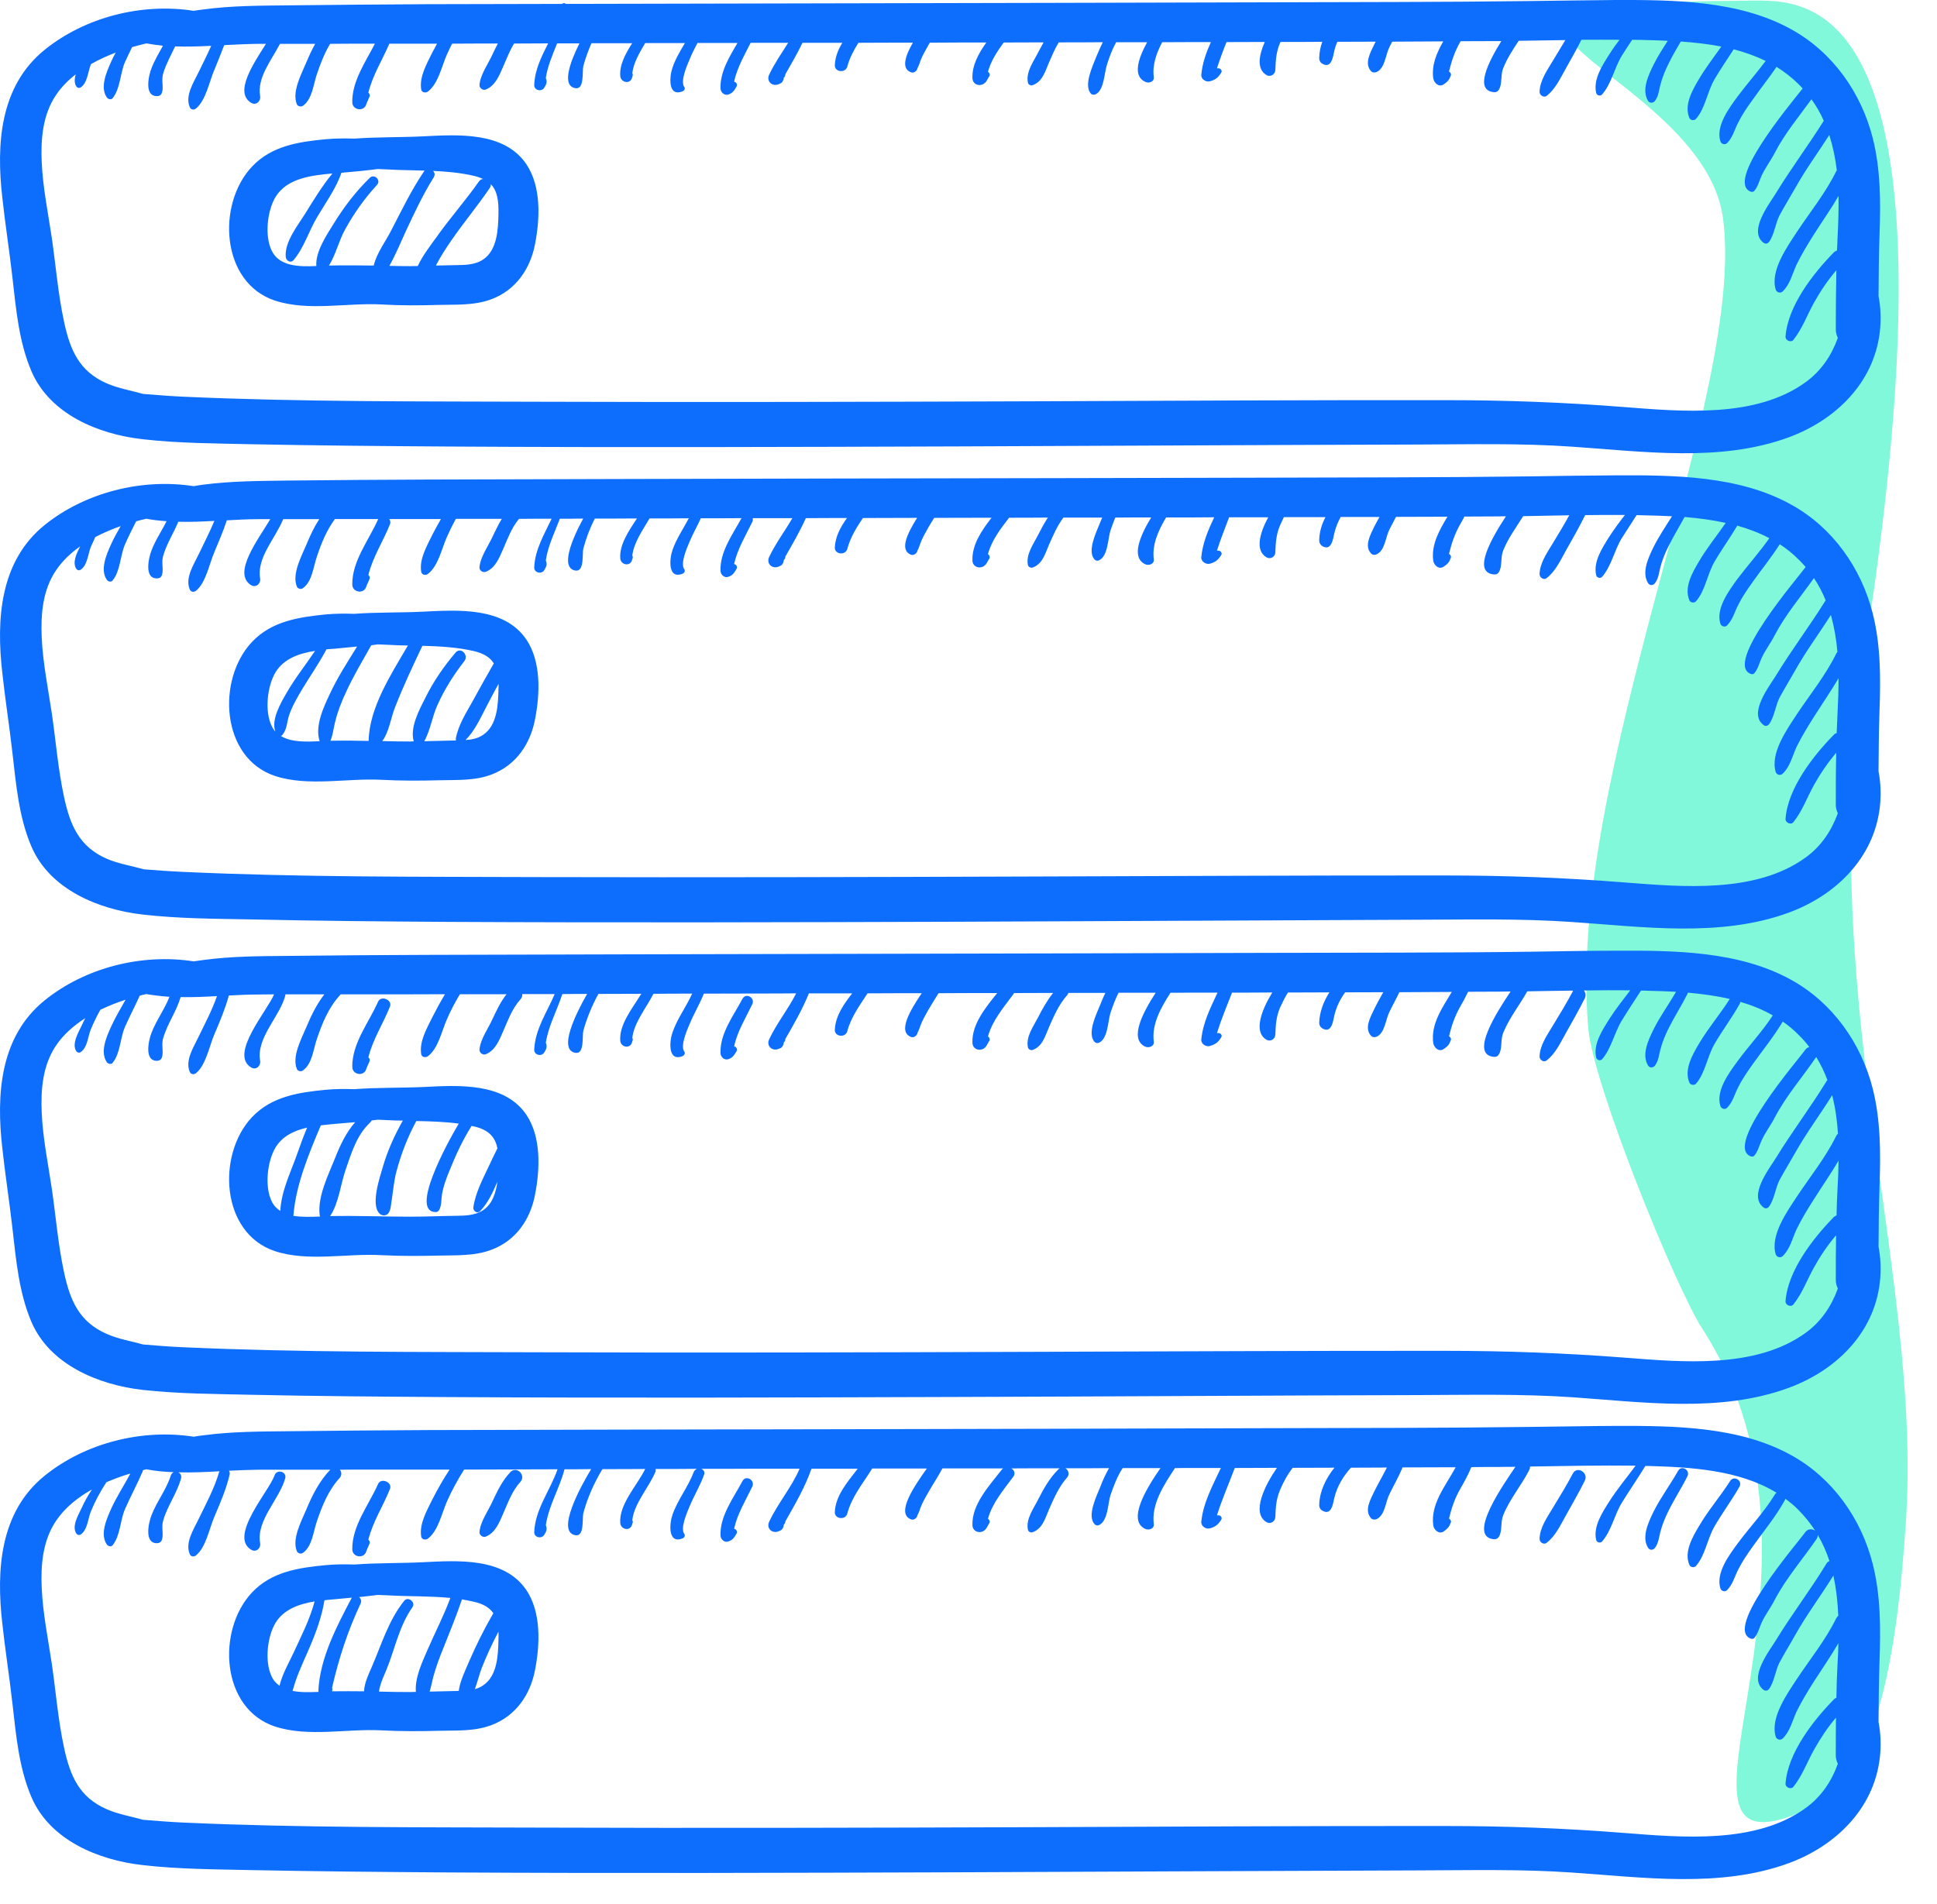
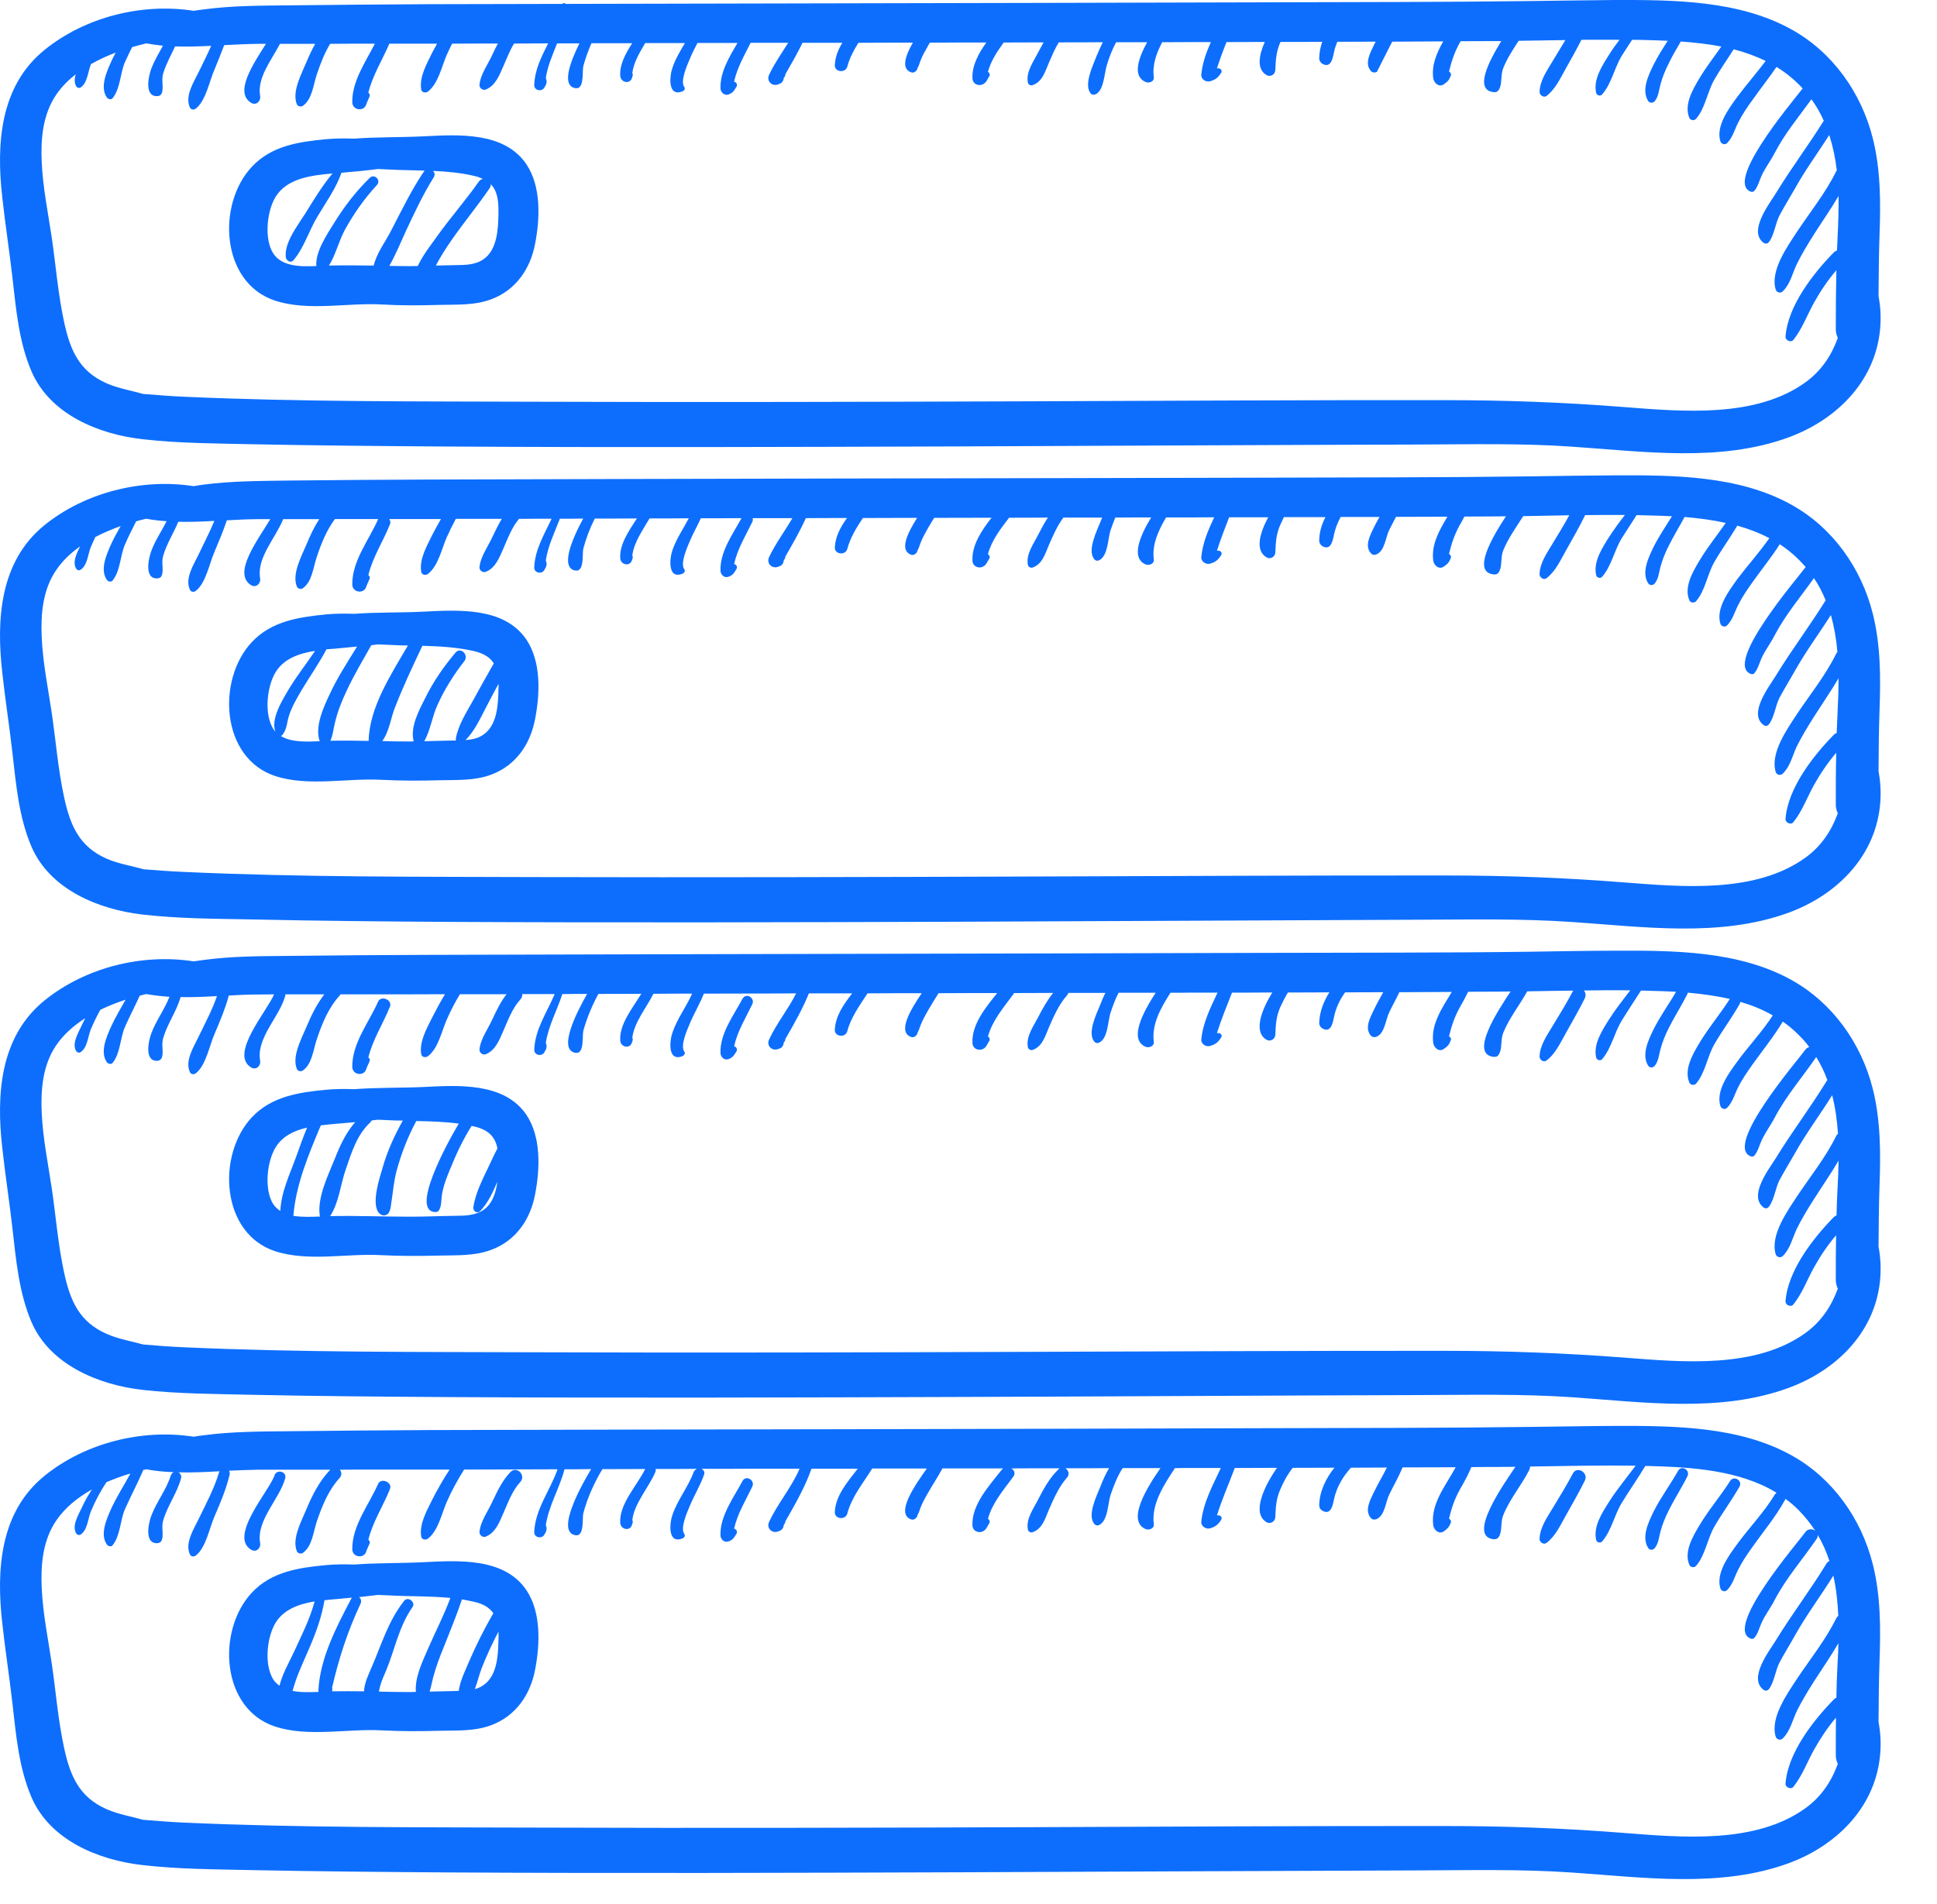
<svg xmlns="http://www.w3.org/2000/svg" width="100%" height="100%" viewBox="0 0 60 59" version="1.1" xml:space="preserve" style="fill-rule:evenodd;clip-rule:evenodd;stroke-linejoin:round;stroke-miterlimit:2;">
  <g id="hosting-">
    <g id="Group-7">
      <g id="Group-3">
-         <path id="Fill-1" d="M57.796,19.969C56.133,30.738 59.542,39.34 59.038,47.126C58.75,51.487 58.108,55.077 56.104,56.01C50.383,58.667 57.717,48.884 52.721,41.153C51.904,39.888 49.363,33.642 49.2,31.878C48.492,24.039 54.113,12.238 53.371,6.759C52.746,2.092 42.183,0.086 54.225,0.019C55.967,0.01 60.933,-0.353 57.796,19.969" style="fill:#05f3b7;fill-opacity:0.5;" />
-       </g>
+         </g>
      <g id="Group-6">
-         <path id="Fill-4" d="M55.551,55.362C55.829,55.014 55.977,54.594 56.192,54.21C56.39,53.858 56.609,53.527 56.87,53.219C56.865,53.599 56.865,53.974 56.865,54.353C56.861,54.469 56.888,54.567 56.928,54.648C56.731,55.197 56.412,55.67 55.932,56.018C54.384,57.143 52.1,56.929 50.309,56.791C48.452,56.643 46.63,56.576 44.768,56.576C40.518,56.572 36.274,56.594 32.029,56.612C26.9,56.63 21.776,56.643 16.651,56.625C12.994,56.612 9.328,56.634 5.676,56.469C5.263,56.451 4.85,56.416 4.442,56.384L4.437,56.384C4.06,56.277 3.674,56.215 3.311,56.058C2.449,55.683 2.171,55.018 1.983,54.143C1.799,53.291 1.731,52.42 1.606,51.558C1.489,50.773 1.327,49.992 1.292,49.197C1.26,48.478 1.323,47.724 1.745,47.108C2.014,46.71 2.413,46.393 2.849,46.148C2.732,46.326 2.624,46.509 2.539,46.701C2.436,46.925 2.211,47.282 2.364,47.514C2.391,47.554 2.445,47.572 2.49,47.55C2.709,47.416 2.723,47.058 2.813,46.835C2.943,46.518 3.104,46.215 3.293,45.929L3.293,45.925C3.513,45.831 3.728,45.75 3.943,45.683L4.038,45.657C3.845,46.018 3.616,46.367 3.445,46.742C3.302,47.063 3.091,47.532 3.306,47.849C3.342,47.907 3.445,47.938 3.49,47.875C3.728,47.576 3.719,47.121 3.867,46.768C4.042,46.367 4.249,45.987 4.419,45.59C4.424,45.576 4.428,45.563 4.428,45.55C4.464,45.541 4.495,45.532 4.531,45.523C4.805,45.576 5.092,45.603 5.379,45.612C5.343,45.63 5.308,45.666 5.29,45.715C5.155,46.152 4.854,46.523 4.693,46.947C4.612,47.143 4.446,47.831 4.872,47.813C4.989,47.804 5.02,47.728 5.034,47.625C5.052,47.438 4.998,47.286 5.061,47.09C5.195,46.643 5.487,46.255 5.608,45.804C5.631,45.715 5.586,45.648 5.523,45.617C5.945,45.63 6.371,45.608 6.802,45.585C6.797,45.594 6.793,45.599 6.788,45.608C6.636,46.125 6.38,46.594 6.147,47.076C5.994,47.393 5.734,47.791 5.873,48.139C5.904,48.228 5.994,48.25 6.07,48.192C6.38,47.947 6.488,47.34 6.645,46.983C6.824,46.563 7.004,46.148 7.111,45.697C7.125,45.648 7.116,45.603 7.093,45.567C7.403,45.554 7.708,45.541 8.013,45.536L10.23,45.536C9.898,45.884 9.678,46.313 9.494,46.755C9.342,47.121 9.032,47.679 9.198,48.067C9.225,48.13 9.324,48.152 9.377,48.117C9.674,47.916 9.705,47.451 9.817,47.13C9.979,46.652 10.176,46.166 10.522,45.791C10.593,45.706 10.584,45.603 10.526,45.536C10.903,45.532 11.276,45.532 11.652,45.532L13.927,45.532C13.73,45.831 13.555,46.139 13.393,46.456C13.223,46.804 12.981,47.215 13.048,47.612C13.07,47.715 13.201,47.719 13.263,47.666C13.577,47.416 13.681,46.898 13.838,46.536C13.99,46.188 14.174,45.853 14.376,45.532L17.27,45.523C17.046,46.175 16.579,46.75 16.548,47.469C16.543,47.639 16.777,47.688 16.858,47.554C16.934,47.438 16.952,47.367 16.907,47.255C16.997,46.648 17.333,46.112 17.486,45.523C17.759,45.523 18.038,45.523 18.311,45.518C17.997,46.036 17.203,47.474 17.831,47.567C18.109,47.608 18.029,47.045 18.069,46.884C18.195,46.411 18.406,45.938 18.661,45.518C19.106,45.518 19.545,45.518 19.985,45.514C19.738,46.023 19.168,46.608 19.213,47.192C19.231,47.393 19.518,47.451 19.577,47.242C19.581,47.228 19.586,47.215 19.59,47.197C19.608,47.166 19.604,47.13 19.586,47.099C19.644,46.576 20.115,46.063 20.308,45.59C20.313,45.563 20.313,45.536 20.308,45.514C20.734,45.514 21.161,45.514 21.587,45.509C21.547,45.527 21.511,45.558 21.488,45.608C21.318,46.067 20.995,46.46 20.833,46.925C20.743,47.166 20.667,47.849 21.138,47.666C21.192,47.648 21.237,47.581 21.197,47.527C21.067,47.353 21.273,46.88 21.367,46.657C21.502,46.335 21.69,46.027 21.807,45.697C21.843,45.603 21.793,45.536 21.722,45.509C22.323,45.509 22.924,45.509 23.517,45.505L24.768,45.505C24.517,46.09 24.095,46.572 23.826,47.148C23.727,47.349 23.92,47.532 24.122,47.442C24.14,47.433 24.158,47.425 24.181,47.416C24.239,47.389 24.279,47.304 24.279,47.242C24.288,47.233 24.293,47.228 24.297,47.219C24.32,47.192 24.329,47.17 24.324,47.143C24.625,46.612 24.939,46.076 25.136,45.505L26.568,45.505C26.258,45.911 25.886,46.326 25.859,46.844C25.845,47.067 26.186,47.108 26.245,46.898C26.384,46.371 26.734,45.956 27.017,45.5L28.708,45.5C28.354,46 27.721,46.898 28.224,47.076C28.309,47.108 28.408,47.032 28.421,46.942C28.426,46.929 28.434,46.92 28.439,46.902C28.47,46.853 28.484,46.791 28.506,46.733C28.569,46.563 28.663,46.398 28.753,46.242C28.897,45.987 29.058,45.75 29.193,45.496L31.077,45.496C31.055,45.505 31.037,45.523 31.019,45.55C30.647,46.027 30.099,46.612 30.122,47.255C30.126,47.456 30.355,47.532 30.499,47.411C30.575,47.349 30.588,47.273 30.642,47.197C30.674,47.161 30.651,47.081 30.606,47.063L30.602,47.063C30.732,46.572 31.086,46.161 31.383,45.759C31.468,45.652 31.414,45.545 31.324,45.496C31.822,45.492 32.325,45.492 32.827,45.492C32.814,45.5 32.796,45.509 32.787,45.523C32.513,45.791 32.329,46.121 32.159,46.456C32.015,46.742 31.773,47.063 31.84,47.393C31.849,47.456 31.926,47.496 31.984,47.474C32.289,47.367 32.374,47.05 32.491,46.773C32.643,46.429 32.796,46.072 33.047,45.786C33.146,45.679 33.092,45.545 33.002,45.492C33.451,45.492 33.904,45.492 34.353,45.487C34.25,45.67 34.156,45.867 34.084,46.063C33.972,46.344 33.658,46.969 33.909,47.228C33.949,47.268 34.003,47.273 34.048,47.25C34.317,47.117 34.317,46.599 34.393,46.34C34.492,46.05 34.604,45.75 34.775,45.487L35.946,45.487C35.538,46.072 34.896,47.103 35.475,47.371C35.583,47.42 35.758,47.367 35.74,47.224C35.659,46.599 36.054,46.005 36.395,45.487C36.57,45.483 36.736,45.483 36.902,45.483L37.817,45.483C37.566,46.023 37.27,46.554 37.211,47.148C37.198,47.286 37.355,47.389 37.481,47.353C37.651,47.304 37.732,47.237 37.826,47.09C37.876,47.014 37.799,46.933 37.718,46.951L37.696,46.951C37.853,46.447 38.064,45.974 38.248,45.483C38.679,45.483 39.118,45.478 39.554,45.478C39.181,46.018 38.751,46.875 39.231,47.161C39.356,47.233 39.5,47.139 39.504,47.005C39.518,46.697 39.527,46.456 39.652,46.161C39.751,45.925 39.881,45.683 40.043,45.478C40.474,45.478 40.904,45.474 41.335,45.474C41.07,45.804 40.873,46.21 40.864,46.625C40.859,46.701 40.9,46.777 40.967,46.808C41.227,46.956 41.286,46.63 41.322,46.451C41.402,46.081 41.595,45.75 41.847,45.474C42.219,45.474 42.587,45.469 42.959,45.469C42.834,45.724 42.686,45.969 42.56,46.228C42.443,46.474 42.255,46.808 42.47,47.041C42.52,47.09 42.592,47.09 42.65,47.063C42.901,46.942 42.919,46.532 43.036,46.3C43.166,46.032 43.314,45.777 43.431,45.5C43.435,45.487 43.44,45.478 43.44,45.465C43.992,45.465 44.539,45.46 45.091,45.46C44.781,46.032 44.31,46.594 44.395,47.255C44.413,47.402 44.575,47.55 44.723,47.447C44.84,47.362 44.889,47.313 44.938,47.179C44.961,47.13 44.929,47.076 44.884,47.05C44.961,46.737 45.051,46.456 45.217,46.157C45.351,45.925 45.477,45.697 45.576,45.456C45.863,45.451 46.145,45.451 46.433,45.451C46.603,45.447 46.769,45.447 46.94,45.447C46.612,45.938 45.441,47.581 46.249,47.688C46.37,47.701 46.415,47.657 46.459,47.554C46.531,47.367 46.482,47.139 46.567,46.938C46.769,46.438 47.128,46.023 47.37,45.545C47.388,45.509 47.397,45.474 47.393,45.438C48.483,45.42 49.574,45.398 50.664,45.411C50.39,45.782 50.094,46.134 49.847,46.523C49.632,46.862 49.345,47.295 49.443,47.715C49.461,47.791 49.574,47.822 49.627,47.759C49.915,47.429 50.004,46.947 50.233,46.567C50.471,46.179 50.731,45.808 50.965,45.42L51.036,45.42C52.374,45.456 53.868,45.541 55.03,46.25C55.008,46.264 54.99,46.286 54.972,46.313C54.64,46.858 54.195,47.317 53.818,47.831C53.554,48.192 53.145,48.737 53.289,49.21C53.316,49.3 53.433,49.335 53.5,49.264C53.675,49.085 53.724,48.867 53.836,48.643C53.962,48.389 54.124,48.152 54.29,47.92C54.626,47.447 54.999,47 55.281,46.492C55.295,46.474 55.299,46.456 55.304,46.438C55.447,46.541 55.586,46.657 55.712,46.786C55.914,46.992 56.084,47.206 56.228,47.429C56.143,47.362 55.999,47.358 55.918,47.474C55.699,47.786 53.37,50.469 54.24,50.773C54.276,50.786 54.326,50.773 54.343,50.746C54.451,50.621 54.496,50.438 54.563,50.286C54.68,50.027 54.851,49.813 54.976,49.563C55.335,48.884 55.838,48.313 56.273,47.679C56.3,47.634 56.313,47.594 56.304,47.554C56.457,47.813 56.578,48.085 56.668,48.367C56.632,48.38 56.601,48.402 56.578,48.442C56.084,49.255 55.506,50.009 55.012,50.817C54.801,51.161 54.151,51.987 54.622,52.353C54.684,52.398 54.747,52.389 54.797,52.331C54.958,52.112 54.994,51.764 55.115,51.523C55.272,51.228 55.447,50.947 55.609,50.657C55.963,50.023 56.408,49.438 56.789,48.817C56.879,49.224 56.924,49.639 56.942,50.063C56.919,50.081 56.897,50.108 56.879,50.139C56.551,50.808 56.08,51.389 55.667,52.009C55.362,52.474 54.828,53.219 55.003,53.804C55.03,53.898 55.151,53.933 55.223,53.862C55.452,53.634 55.519,53.317 55.649,53.032C55.806,52.715 55.99,52.411 56.179,52.112C56.434,51.715 56.708,51.322 56.946,50.911C56.942,51.125 56.933,51.34 56.919,51.55C56.901,51.902 56.888,52.25 56.883,52.603C56.852,52.612 56.825,52.63 56.802,52.657C56.161,53.313 55.376,54.317 55.308,55.264C55.299,55.375 55.474,55.456 55.551,55.362ZM58.22,51.447C58.256,50.447 58.256,49.429 58.009,48.456C57.655,47.054 56.767,45.791 55.483,45.085C53.863,44.188 51.844,44.175 50.036,44.179C49.165,44.183 48.299,44.201 47.429,44.21C44.701,44.246 41.972,44.242 39.24,44.25C34.815,44.264 30.386,44.273 25.958,44.282C21.722,44.291 17.481,44.295 13.236,44.308C11.801,44.317 10.365,44.326 8.92,44.344C8.049,44.353 7.183,44.353 6.313,44.469C6.209,44.478 6.102,44.496 5.999,44.514C4.397,44.264 2.638,44.706 1.381,45.724C-0.01,46.849 -0.117,48.652 0.071,50.295C0.161,51.125 0.291,51.947 0.385,52.777C0.497,53.755 0.583,54.768 0.973,55.679C1.543,57.014 3.051,57.634 4.415,57.786C5.536,57.916 6.672,57.916 7.793,57.942C9.826,57.983 11.85,58 13.878,58.014C19.177,58.045 24.477,58.027 29.776,58.009C34.497,57.992 39.208,57.965 43.924,57.951C45.517,57.947 47.115,57.907 48.703,58.018C50.897,58.166 53.284,58.505 55.407,57.728C56.861,57.192 58.045,56.041 58.229,54.46C58.274,54.067 58.256,53.701 58.189,53.353C58.193,52.719 58.198,52.085 58.22,51.447ZM1.745,2.929C1.906,2.692 2.113,2.483 2.346,2.304C2.306,2.438 2.297,2.572 2.364,2.679C2.391,2.719 2.445,2.737 2.49,2.715C2.709,2.581 2.723,2.224 2.813,2C2.813,1.996 2.817,1.992 2.817,1.987C3.068,1.844 3.324,1.728 3.584,1.63C3.535,1.719 3.486,1.813 3.445,1.907C3.302,2.228 3.091,2.697 3.306,3.014C3.342,3.072 3.445,3.103 3.49,3.041C3.728,2.742 3.719,2.286 3.867,1.933C3.939,1.773 4.015,1.617 4.092,1.46C4.235,1.42 4.383,1.38 4.531,1.344C4.702,1.375 4.872,1.398 5.047,1.416C4.922,1.643 4.787,1.871 4.693,2.112C4.612,2.308 4.446,2.996 4.872,2.978C4.989,2.974 5.02,2.893 5.034,2.791C5.052,2.603 4.998,2.451 5.061,2.255C5.151,1.969 5.299,1.706 5.424,1.438C5.797,1.451 6.169,1.438 6.542,1.42C6.42,1.697 6.281,1.969 6.147,2.246C5.994,2.558 5.734,2.96 5.873,3.308C5.904,3.398 5.994,3.42 6.07,3.362C6.38,3.112 6.488,2.505 6.645,2.152C6.748,1.898 6.851,1.652 6.945,1.398C7.304,1.38 7.663,1.362 8.013,1.358L8.238,1.358C7.847,1.978 7.242,2.867 7.784,3.188C7.937,3.277 8.085,3.13 8.058,2.978C7.959,2.411 8.399,1.88 8.673,1.358L9.763,1.358C9.66,1.541 9.575,1.728 9.494,1.92C9.342,2.286 9.032,2.844 9.198,3.237C9.225,3.295 9.324,3.317 9.377,3.282C9.674,3.081 9.705,2.617 9.817,2.295C9.925,1.974 10.051,1.648 10.226,1.358C10.688,1.353 11.15,1.353 11.612,1.353C11.32,1.929 10.903,2.514 10.912,3.17C10.917,3.42 11.28,3.469 11.347,3.228C11.37,3.157 11.424,3.054 11.451,2.983C11.464,2.942 11.446,2.898 11.41,2.871C11.54,2.34 11.841,1.862 12.061,1.353L13.537,1.353C13.492,1.442 13.443,1.532 13.393,1.621C13.223,1.974 12.981,2.38 13.048,2.777C13.07,2.88 13.201,2.884 13.263,2.831C13.577,2.581 13.681,2.063 13.838,1.701C13.892,1.585 13.945,1.469 14.004,1.353C14.475,1.349 14.946,1.349 15.422,1.349C15.363,1.456 15.314,1.563 15.26,1.675C15.126,1.978 14.879,2.304 14.852,2.634C14.847,2.724 14.951,2.808 15.04,2.777C15.345,2.661 15.467,2.335 15.592,2.05C15.695,1.813 15.79,1.567 15.924,1.349C16.274,1.349 16.624,1.344 16.979,1.344C16.772,1.755 16.566,2.161 16.548,2.634C16.543,2.804 16.777,2.853 16.858,2.719C16.934,2.603 16.952,2.532 16.907,2.42C16.961,2.045 17.118,1.697 17.257,1.344L17.948,1.344C17.647,1.947 17.392,2.67 17.831,2.733C18.109,2.773 18.029,2.21 18.069,2.05C18.132,1.808 18.222,1.572 18.32,1.34L19.581,1.34C19.37,1.67 19.186,2.014 19.213,2.358C19.231,2.558 19.518,2.621 19.577,2.411C19.581,2.393 19.586,2.38 19.59,2.367C19.608,2.331 19.604,2.295 19.586,2.268C19.622,1.951 19.806,1.639 19.985,1.335L21.215,1.335C21.071,1.581 20.923,1.822 20.833,2.09C20.743,2.331 20.667,3.014 21.138,2.831C21.192,2.813 21.237,2.746 21.197,2.697C21.067,2.518 21.273,2.045 21.367,1.826C21.434,1.657 21.52,1.496 21.605,1.331L22.843,1.331C22.588,1.768 22.301,2.237 22.318,2.742C22.323,2.858 22.435,2.969 22.561,2.929C22.7,2.88 22.74,2.808 22.812,2.688C22.843,2.639 22.826,2.572 22.776,2.545C22.763,2.536 22.749,2.536 22.74,2.527C22.834,2.099 23.054,1.719 23.252,1.326L24.414,1.326C24.212,1.652 23.988,1.965 23.826,2.313C23.727,2.514 23.92,2.697 24.122,2.608L24.181,2.581C24.239,2.554 24.279,2.469 24.279,2.407C24.288,2.398 24.293,2.393 24.297,2.389C24.32,2.362 24.329,2.335 24.324,2.308C24.508,1.983 24.697,1.661 24.858,1.326L26.092,1.326C25.962,1.536 25.872,1.764 25.859,2.014C25.845,2.237 26.186,2.273 26.245,2.067C26.317,1.795 26.447,1.554 26.59,1.326C27.151,1.322 27.717,1.322 28.277,1.322C28.044,1.728 27.905,2.13 28.224,2.242C28.309,2.273 28.408,2.197 28.421,2.108C28.426,2.099 28.434,2.085 28.439,2.072C28.47,2.018 28.484,1.956 28.506,1.898C28.569,1.728 28.663,1.567 28.753,1.407C28.771,1.375 28.789,1.349 28.802,1.322C29.386,1.317 29.969,1.317 30.552,1.317C30.31,1.657 30.108,2.027 30.122,2.42C30.126,2.625 30.355,2.697 30.499,2.576C30.575,2.518 30.588,2.438 30.642,2.367C30.674,2.326 30.651,2.25 30.606,2.228L30.602,2.228C30.692,1.893 30.884,1.599 31.091,1.317C31.504,1.317 31.912,1.313 32.325,1.313C32.271,1.416 32.213,1.518 32.159,1.621C32.015,1.907 31.773,2.228 31.84,2.558C31.849,2.621 31.926,2.661 31.984,2.639C32.289,2.536 32.374,2.215 32.491,1.942C32.585,1.728 32.675,1.509 32.796,1.313C33.249,1.313 33.707,1.313 34.16,1.308C34.093,1.447 34.026,1.594 33.967,1.737C33.859,2.018 33.55,2.643 33.797,2.907C33.833,2.942 33.891,2.942 33.94,2.92C34.201,2.791 34.205,2.268 34.286,2.014C34.358,1.777 34.452,1.532 34.573,1.308L35.533,1.308C35.255,1.817 35.08,2.353 35.475,2.536C35.583,2.59 35.758,2.536 35.74,2.389C35.69,2.014 35.82,1.648 36,1.308C36.301,1.308 36.597,1.304 36.902,1.304L37.508,1.304C37.364,1.625 37.243,1.96 37.211,2.317C37.198,2.451 37.355,2.554 37.481,2.518C37.651,2.469 37.732,2.407 37.826,2.255C37.876,2.183 37.799,2.103 37.718,2.117L37.696,2.117C37.786,1.84 37.884,1.572 37.992,1.304C38.387,1.304 38.782,1.3 39.177,1.3C38.993,1.719 38.921,2.143 39.231,2.326C39.356,2.398 39.5,2.304 39.504,2.17C39.518,1.862 39.527,1.621 39.652,1.326L39.666,1.3C40.101,1.3 40.527,1.3 40.958,1.295C40.9,1.456 40.868,1.625 40.864,1.791C40.859,1.867 40.9,1.942 40.967,1.978C41.227,2.125 41.286,1.795 41.322,1.617C41.344,1.509 41.38,1.398 41.425,1.295C41.82,1.295 42.215,1.291 42.614,1.291C42.596,1.326 42.574,1.358 42.56,1.393C42.443,1.639 42.255,1.974 42.47,2.206C42.52,2.255 42.592,2.255 42.65,2.228C42.901,2.108 42.919,1.697 43.036,1.465C43.063,1.407 43.094,1.349 43.126,1.291L44.705,1.282C44.503,1.639 44.342,2.009 44.395,2.42C44.413,2.567 44.575,2.719 44.723,2.612C44.84,2.532 44.889,2.478 44.938,2.349C44.961,2.295 44.929,2.242 44.884,2.215C44.961,1.907 45.051,1.621 45.217,1.326L45.243,1.277C45.638,1.277 46.038,1.273 46.433,1.273L46.504,1.273C46.096,1.933 45.679,2.777 46.249,2.853C46.37,2.871 46.415,2.822 46.459,2.719C46.531,2.536 46.482,2.304 46.567,2.103C46.688,1.804 46.863,1.536 47.043,1.264C47.523,1.259 48.003,1.25 48.488,1.242C48.358,1.46 48.227,1.675 48.097,1.889C47.922,2.183 47.698,2.496 47.689,2.849C47.689,2.947 47.815,3.036 47.904,2.974C48.183,2.759 48.331,2.425 48.501,2.125C48.667,1.831 48.833,1.536 48.986,1.233C49.381,1.233 49.776,1.228 50.166,1.233C50.054,1.38 49.946,1.527 49.847,1.688C49.632,2.027 49.345,2.46 49.443,2.88C49.461,2.956 49.574,2.992 49.627,2.925C49.915,2.599 50.004,2.112 50.233,1.733C50.341,1.567 50.444,1.398 50.556,1.233C50.718,1.233 50.875,1.237 51.036,1.242C51.243,1.246 51.449,1.255 51.66,1.264C51.503,1.509 51.346,1.75 51.216,2.014C51.059,2.335 50.843,2.786 51.05,3.125C51.104,3.206 51.211,3.197 51.265,3.125C51.377,2.974 51.382,2.813 51.431,2.63C51.49,2.398 51.584,2.175 51.692,1.96C51.804,1.728 51.934,1.509 52.064,1.286C52.481,1.317 52.908,1.362 53.32,1.442C53.087,1.773 52.84,2.09 52.634,2.438C52.423,2.791 52.154,3.259 52.333,3.661C52.369,3.733 52.486,3.742 52.535,3.683C52.822,3.358 52.885,2.84 53.109,2.456C53.293,2.139 53.504,1.84 53.702,1.527C54.043,1.617 54.375,1.733 54.693,1.889C54.411,2.264 54.101,2.617 53.818,2.996C53.554,3.358 53.145,3.902 53.289,4.375C53.316,4.465 53.433,4.5 53.5,4.433C53.675,4.25 53.724,4.032 53.836,3.808C53.962,3.554 54.124,3.317 54.29,3.09C54.532,2.746 54.792,2.42 55.03,2.072C55.272,2.224 55.501,2.398 55.712,2.608C55.757,2.652 55.802,2.697 55.838,2.742C55.38,3.322 53.428,5.657 54.24,5.942C54.276,5.951 54.326,5.942 54.343,5.911C54.451,5.786 54.496,5.603 54.563,5.451C54.68,5.197 54.851,4.978 54.976,4.733C55.29,4.13 55.717,3.621 56.111,3.076C56.264,3.286 56.39,3.509 56.493,3.742C56.017,4.5 55.479,5.219 55.012,5.983C54.801,6.326 54.151,7.157 54.622,7.518C54.684,7.563 54.747,7.558 54.797,7.496C54.958,7.277 54.994,6.933 55.115,6.688C55.272,6.393 55.447,6.112 55.609,5.826C55.927,5.255 56.313,4.733 56.663,4.183C56.776,4.536 56.852,4.902 56.897,5.282C56.892,5.286 56.883,5.295 56.879,5.304C56.551,5.974 56.08,6.554 55.667,7.175C55.362,7.643 54.828,8.384 55.003,8.969C55.03,9.063 55.151,9.099 55.223,9.027C55.452,8.804 55.519,8.483 55.649,8.201C55.806,7.88 55.99,7.576 56.179,7.277C56.434,6.875 56.708,6.487 56.951,6.072C56.955,6.505 56.942,6.942 56.919,7.371C56.915,7.5 56.91,7.634 56.901,7.764C56.865,7.773 56.834,7.791 56.802,7.822C56.161,8.478 55.376,9.483 55.308,10.429C55.299,10.545 55.474,10.625 55.551,10.532C55.829,10.183 55.977,9.759 56.192,9.375C56.39,9.018 56.618,8.683 56.883,8.371C56.87,8.974 56.865,9.572 56.865,10.175C56.861,10.291 56.888,10.389 56.928,10.469C56.731,11.018 56.412,11.492 55.932,11.84C54.384,12.965 52.1,12.75 50.309,12.612C48.452,12.465 46.63,12.398 44.768,12.398C40.518,12.393 36.274,12.416 32.029,12.433C26.9,12.451 21.776,12.465 16.651,12.447C12.994,12.433 9.328,12.456 5.676,12.291C5.263,12.273 4.85,12.237 4.442,12.206L4.437,12.206C4.06,12.099 3.674,12.036 3.311,11.88C2.449,11.505 2.171,10.84 1.983,9.965C1.799,9.112 1.731,8.242 1.606,7.38C1.489,6.594 1.327,5.813 1.292,5.018C1.26,4.3 1.323,3.545 1.745,2.929ZM0.385,8.599C0.497,9.576 0.583,10.59 0.973,11.5C1.543,12.835 3.051,13.456 4.415,13.608C5.536,13.737 6.672,13.737 7.793,13.764C9.826,13.804 11.85,13.822 13.878,13.835C19.177,13.867 24.477,13.849 29.776,13.831C34.497,13.813 39.208,13.786 43.924,13.773C45.517,13.768 47.115,13.728 48.703,13.84C50.897,13.987 53.284,14.331 55.407,13.55C56.861,13.014 58.045,11.862 58.229,10.282C58.274,9.889 58.256,9.523 58.189,9.175C58.193,8.541 58.198,7.907 58.22,7.268C58.256,6.268 58.256,5.25 58.009,4.277C57.655,2.875 56.767,1.612 55.483,0.907C53.863,0.009 51.844,-0.004 50.036,0C49.165,0.005 48.299,0.023 47.429,0.032C44.701,0.067 41.972,0.063 39.24,0.072C34.815,0.085 30.386,0.094 25.958,0.103C23.149,0.108 20.34,0.117 17.526,0.121C17.499,0.09 17.445,0.09 17.409,0.121C16.018,0.125 14.627,0.125 13.236,0.13C11.801,0.139 10.365,0.148 8.92,0.166C8.049,0.175 7.183,0.175 6.313,0.291C6.209,0.304 6.102,0.317 5.999,0.335C4.397,0.085 2.638,0.527 1.381,1.545C-0.01,2.67 -0.117,4.474 0.071,6.117C0.161,6.947 0.291,7.768 0.385,8.599ZM15.44,50.808C15.431,51.277 15.404,51.929 14.964,52.219C14.883,52.277 14.798,52.308 14.708,52.335C14.789,52.121 14.843,51.889 14.919,51.688C15.072,51.3 15.247,50.92 15.44,50.554C15.444,50.634 15.444,50.719 15.44,50.808ZM14.21,52.389C14.17,52.393 14.134,52.393 14.093,52.393C13.829,52.398 13.573,52.407 13.308,52.411C13.353,52.268 13.38,52.117 13.42,51.96C13.506,51.643 13.622,51.331 13.748,51.027C13.941,50.536 14.143,50.054 14.309,49.554C14.434,49.576 14.56,49.599 14.69,49.63C14.986,49.697 15.175,49.822 15.283,49.987C15.269,50 15.26,50.018 15.251,50.036C14.986,50.496 14.749,50.974 14.538,51.46C14.421,51.742 14.251,52.072 14.21,52.389ZM12.882,52.42C12.824,52.42 12.765,52.425 12.707,52.425C12.384,52.425 12.065,52.42 11.738,52.411C11.747,52.362 11.756,52.313 11.769,52.268C11.814,52.076 11.895,51.92 11.967,51.742C12.24,51.076 12.357,50.393 12.779,49.791C12.882,49.643 12.64,49.451 12.523,49.594C12.025,50.219 11.818,50.956 11.504,51.675C11.419,51.871 11.284,52.152 11.276,52.402C10.948,52.398 10.611,52.398 10.284,52.402C10.297,52.371 10.297,52.331 10.288,52.282C10.499,51.371 10.768,50.541 11.168,49.688C11.208,49.603 11.177,49.527 11.123,49.483C11.316,49.46 11.509,49.442 11.702,49.416L12.016,49.429C12.653,49.465 13.313,49.447 13.95,49.509C13.748,50.058 13.479,50.572 13.245,51.112C13.079,51.496 12.846,51.983 12.882,52.42ZM9.063,52.389C9.09,52.295 9.117,52.197 9.153,52.094C9.279,51.724 9.454,51.367 9.606,51.005C9.804,50.541 9.97,50.072 10.051,49.581C10.163,49.567 10.266,49.558 10.369,49.55C10.549,49.532 10.724,49.518 10.903,49.5C10.894,49.505 10.89,49.514 10.885,49.523C10.427,50.398 9.911,51.371 9.862,52.38C9.862,52.393 9.867,52.407 9.867,52.42C9.615,52.429 9.319,52.442 9.063,52.389ZM8.413,51.938C8.193,51.478 8.278,50.71 8.534,50.282C8.794,49.858 9.265,49.697 9.745,49.617C9.597,50.175 9.333,50.688 9.09,51.215C8.956,51.505 8.74,51.875 8.659,52.228C8.556,52.161 8.471,52.067 8.413,51.938ZM13.111,48.402C12.415,48.438 11.688,48.42 10.975,48.474C10.683,48.465 10.392,48.465 10.1,48.492C9.256,48.572 8.413,48.692 7.802,49.344C6.708,50.514 6.842,52.938 8.516,53.492C9.543,53.831 10.755,53.554 11.814,53.612C12.411,53.643 13.003,53.643 13.595,53.625C14.143,53.612 14.704,53.648 15.229,53.447C15.983,53.161 16.431,52.5 16.575,51.733C16.727,50.947 16.768,49.96 16.306,49.268C15.619,48.25 14.188,48.349 13.111,48.402ZM14.874,37.523C15.121,37.264 15.265,36.942 15.408,36.612C15.359,36.96 15.251,37.304 14.964,37.496C14.704,37.666 14.39,37.666 14.093,37.67C13.631,37.675 13.169,37.697 12.707,37.697C11.881,37.697 11.06,37.661 10.226,37.679C10.495,37.273 10.549,36.697 10.706,36.242C10.89,35.715 11.047,35.17 11.468,34.777C11.491,34.755 11.504,34.733 11.513,34.715C11.576,34.706 11.639,34.701 11.702,34.692C11.805,34.697 11.908,34.701 12.016,34.706C12.168,34.715 12.321,34.719 12.478,34.719C12.218,35.179 11.998,35.666 11.854,36.17C11.765,36.474 11.468,37.349 11.765,37.608C11.841,37.675 11.949,37.67 12.016,37.608C12.016,37.603 12.02,37.603 12.02,37.603C12.029,37.594 12.043,37.576 12.052,37.558C12.097,37.474 12.106,37.384 12.119,37.282C12.173,36.947 12.195,36.621 12.281,36.291C12.429,35.742 12.631,35.224 12.895,34.733C13.335,34.742 13.775,34.755 14.21,34.813C13.838,35.438 12.689,37.55 13.497,37.554C13.537,37.554 13.577,37.532 13.6,37.496C13.685,37.349 13.663,37.175 13.69,37.014C13.734,36.746 13.833,36.483 13.941,36.228C14.125,35.768 14.34,35.308 14.609,34.884C14.636,34.893 14.663,34.898 14.69,34.902C15.152,35.009 15.341,35.242 15.408,35.581C15.323,35.746 15.242,35.916 15.166,36.081C14.968,36.505 14.731,36.938 14.663,37.402C14.645,37.514 14.776,37.621 14.874,37.523ZM9.086,37.67C9.086,37.661 9.09,37.657 9.09,37.648C9.167,36.706 9.561,35.759 9.938,34.867C10.086,34.849 10.23,34.835 10.369,34.822C10.58,34.804 10.791,34.786 11.002,34.768C10.724,35.085 10.54,35.474 10.383,35.871C10.172,36.402 9.831,37.072 9.902,37.648C9.902,37.666 9.907,37.679 9.916,37.692C9.651,37.701 9.355,37.715 9.086,37.67ZM8.413,37.215C8.193,36.755 8.278,35.983 8.534,35.554C8.749,35.197 9.117,35.027 9.512,34.938C9.391,35.228 9.283,35.532 9.18,35.822C8.978,36.38 8.713,36.92 8.682,37.518C8.57,37.447 8.476,37.349 8.413,37.215ZM13.111,33.679C12.415,33.71 11.688,33.692 10.975,33.746C10.683,33.737 10.392,33.737 10.1,33.764C9.256,33.844 8.413,33.969 7.802,34.617C6.708,35.786 6.842,38.21 8.516,38.764C9.543,39.103 10.755,38.826 11.814,38.889C12.411,38.92 13.003,38.916 13.595,38.902C14.143,38.889 14.704,38.92 15.229,38.719C15.983,38.438 16.431,37.777 16.575,37.005C16.727,36.219 16.768,35.233 16.306,34.541C15.619,33.527 14.188,33.625 13.111,33.679ZM55.551,40.416C55.829,40.072 55.977,39.648 56.192,39.264C56.39,38.911 56.609,38.581 56.874,38.273C56.865,38.724 56.865,39.175 56.865,39.63C56.861,39.742 56.888,39.84 56.928,39.925C56.731,40.469 56.412,40.947 55.932,41.295C54.384,42.42 52.1,42.201 50.309,42.063C48.452,41.92 46.63,41.853 44.768,41.853C40.518,41.849 36.274,41.871 32.029,41.884C26.9,41.902 21.776,41.916 16.651,41.898C12.994,41.884 9.328,41.907 5.676,41.742C5.263,41.724 4.85,41.692 4.442,41.657L4.437,41.657C4.06,41.55 3.674,41.492 3.311,41.331C2.449,40.956 2.171,40.291 1.983,39.416C1.799,38.563 1.731,37.692 1.606,36.835C1.489,36.05 1.327,35.268 1.292,34.474C1.26,33.75 1.323,32.996 1.745,32.38C1.974,32.045 2.288,31.773 2.642,31.545C2.606,31.617 2.57,31.683 2.539,31.755C2.436,31.978 2.211,32.34 2.364,32.572C2.391,32.608 2.445,32.63 2.49,32.603C2.709,32.469 2.723,32.112 2.813,31.893C2.902,31.683 2.997,31.483 3.109,31.286C3.369,31.161 3.634,31.058 3.89,30.974C3.737,31.246 3.576,31.514 3.445,31.8C3.302,32.117 3.091,32.585 3.306,32.907C3.342,32.96 3.445,32.992 3.49,32.929C3.728,32.634 3.719,32.179 3.867,31.826C4.015,31.492 4.181,31.175 4.329,30.849C4.397,30.831 4.459,30.813 4.531,30.8C4.769,30.84 5.007,30.867 5.249,30.884C5.101,31.268 4.841,31.612 4.693,32C4.612,32.201 4.446,32.884 4.872,32.867C4.989,32.858 5.02,32.782 5.034,32.679C5.052,32.492 4.998,32.344 5.061,32.143C5.191,31.71 5.469,31.331 5.595,30.893C5.967,30.902 6.344,30.884 6.721,30.862C6.568,31.304 6.349,31.71 6.147,32.13C5.994,32.451 5.734,32.849 5.873,33.197C5.904,33.286 5.994,33.308 6.07,33.25C6.38,33.005 6.488,32.393 6.645,32.036C6.811,31.648 6.977,31.255 7.089,30.844C7.399,30.826 7.708,30.813 8.013,30.813C8.17,30.813 8.332,30.808 8.489,30.808C8.283,31.317 7.089,32.666 7.784,33.076C7.937,33.166 8.085,33.018 8.058,32.867C7.933,32.161 8.655,31.509 8.834,30.862C8.839,30.844 8.839,30.826 8.839,30.808L10.046,30.808C9.813,31.112 9.642,31.456 9.494,31.813C9.342,32.175 9.032,32.737 9.198,33.125C9.225,33.188 9.324,33.21 9.377,33.17C9.674,32.969 9.705,32.505 9.817,32.188C9.979,31.706 10.176,31.224 10.522,30.844C10.531,30.831 10.54,30.822 10.549,30.808L11.652,30.808C12.366,30.808 13.075,30.808 13.784,30.804C13.645,31.036 13.515,31.273 13.393,31.514C13.223,31.862 12.981,32.268 13.048,32.666C13.07,32.768 13.201,32.773 13.263,32.719C13.577,32.474 13.681,31.951 13.838,31.594C13.954,31.322 14.093,31.058 14.246,30.804L15.691,30.804C15.511,31.032 15.386,31.295 15.26,31.563C15.126,31.867 14.879,32.192 14.852,32.523C14.847,32.612 14.951,32.697 15.04,32.666C15.345,32.55 15.467,32.224 15.592,31.938C15.74,31.603 15.866,31.246 16.117,30.969C16.167,30.916 16.184,30.858 16.176,30.8L17.181,30.8C16.943,31.367 16.575,31.884 16.548,32.523C16.543,32.692 16.777,32.746 16.858,32.608C16.934,32.492 16.952,32.42 16.907,32.308C16.988,31.782 17.257,31.304 17.418,30.8C17.679,30.795 17.93,30.795 18.186,30.795C17.831,31.416 17.279,32.541 17.831,32.621C18.109,32.661 18.029,32.099 18.069,31.938C18.177,31.545 18.338,31.157 18.536,30.795C18.98,30.795 19.42,30.791 19.864,30.791C19.586,31.246 19.173,31.746 19.213,32.25C19.231,32.447 19.518,32.509 19.577,32.295C19.581,32.286 19.586,32.268 19.59,32.255C19.608,32.219 19.604,32.188 19.586,32.157C19.64,31.683 20.021,31.224 20.241,30.791C20.64,30.786 21.04,30.786 21.439,30.786C21.259,31.192 20.981,31.554 20.833,31.983C20.743,32.219 20.667,32.907 21.138,32.724C21.192,32.701 21.237,32.639 21.197,32.581C21.067,32.407 21.273,31.933 21.367,31.715C21.497,31.402 21.677,31.103 21.802,30.786C22.368,30.786 22.942,30.782 23.517,30.782C23.898,30.782 24.279,30.782 24.661,30.777C24.414,31.273 24.059,31.701 23.826,32.201C23.727,32.402 23.92,32.585 24.122,32.496L24.181,32.474C24.239,32.442 24.279,32.362 24.279,32.295C24.288,32.291 24.293,32.282 24.297,32.277C24.32,32.25 24.329,32.224 24.324,32.197C24.589,31.737 24.858,31.268 25.056,30.777L26.397,30.777C26.133,31.117 25.881,31.474 25.859,31.902C25.845,32.121 26.186,32.166 26.245,31.951C26.361,31.514 26.631,31.148 26.873,30.777C27.434,30.773 27.995,30.773 28.551,30.773C28.206,31.282 27.788,31.974 28.224,32.13C28.309,32.161 28.408,32.085 28.421,32C28.426,31.987 28.434,31.974 28.439,31.96C28.47,31.907 28.484,31.844 28.506,31.791C28.569,31.617 28.663,31.456 28.753,31.295C28.856,31.117 28.964,30.947 29.072,30.773C29.673,30.768 30.283,30.768 30.889,30.768C30.534,31.21 30.099,31.737 30.122,32.308C30.126,32.514 30.355,32.585 30.499,32.469C30.575,32.402 30.588,32.326 30.642,32.255C30.674,32.215 30.651,32.134 30.606,32.117L30.602,32.117C30.732,31.63 31.086,31.215 31.383,30.813C31.396,30.8 31.405,30.782 31.409,30.768C31.813,30.768 32.217,30.764 32.621,30.764C32.437,30.996 32.293,31.25 32.159,31.514C32.015,31.795 31.773,32.117 31.84,32.447C31.849,32.509 31.926,32.55 31.984,32.532C32.289,32.425 32.374,32.103 32.491,31.831C32.643,31.483 32.796,31.13 33.047,30.844C33.074,30.817 33.088,30.791 33.092,30.764L34.241,30.764C34.178,30.88 34.133,31 34.084,31.121C33.972,31.398 33.658,32.023 33.909,32.286C33.949,32.322 34.003,32.326 34.048,32.304C34.317,32.175 34.317,31.652 34.393,31.398C34.465,31.183 34.542,30.965 34.649,30.759L35.798,30.759C35.408,31.358 34.963,32.192 35.475,32.429C35.583,32.478 35.758,32.42 35.74,32.277C35.668,31.737 35.959,31.224 36.256,30.759C36.471,30.759 36.686,30.759 36.902,30.755L37.714,30.755C37.494,31.224 37.261,31.688 37.211,32.206C37.198,32.34 37.355,32.447 37.481,32.407C37.651,32.358 37.732,32.295 37.826,32.143C37.876,32.072 37.799,31.992 37.718,32.009L37.696,32.009C37.831,31.576 38.001,31.17 38.163,30.755C38.58,30.755 38.997,30.755 39.41,30.75C39.083,31.282 38.813,31.969 39.231,32.215C39.356,32.286 39.5,32.192 39.504,32.058C39.518,31.75 39.527,31.514 39.652,31.215C39.724,31.063 39.801,30.902 39.895,30.75C40.321,30.75 40.747,30.75 41.178,30.746C40.999,31.032 40.873,31.353 40.864,31.683C40.859,31.755 40.9,31.831 40.967,31.867C41.227,32.014 41.286,31.688 41.322,31.509C41.38,31.228 41.501,30.974 41.667,30.746C42.062,30.746 42.457,30.742 42.847,30.742C42.749,30.92 42.65,31.094 42.56,31.282C42.443,31.527 42.255,31.862 42.47,32.094C42.52,32.143 42.592,32.143 42.65,32.117C42.901,31.996 42.919,31.59 43.036,31.358C43.134,31.148 43.251,30.951 43.345,30.742C43.884,30.737 44.427,30.737 44.97,30.733C44.669,31.233 44.319,31.733 44.395,32.308C44.413,32.46 44.575,32.608 44.723,32.5C44.84,32.42 44.889,32.371 44.938,32.233C44.961,32.183 44.929,32.13 44.884,32.108C44.961,31.795 45.051,31.514 45.217,31.215C45.311,31.054 45.396,30.893 45.477,30.728C45.795,30.728 46.114,30.724 46.433,30.724C46.554,30.724 46.67,30.719 46.792,30.719C46.361,31.362 45.54,32.648 46.249,32.742C46.37,32.759 46.415,32.715 46.459,32.608C46.531,32.42 46.482,32.197 46.567,31.992C46.756,31.532 47.07,31.143 47.308,30.715C47.788,30.706 48.259,30.697 48.73,30.692C48.726,30.697 48.726,30.701 48.721,30.71C48.528,31.076 48.313,31.429 48.097,31.782C47.922,32.076 47.698,32.384 47.689,32.737C47.689,32.835 47.815,32.929 47.904,32.858C48.183,32.648 48.331,32.313 48.501,32.014C48.703,31.652 48.909,31.295 49.093,30.925C49.134,30.831 49.111,30.746 49.062,30.688C49.542,30.679 50.022,30.679 50.498,30.683C50.274,30.978 50.045,31.264 49.847,31.576C49.632,31.92 49.345,32.349 49.443,32.768C49.461,32.844 49.574,32.88 49.627,32.817C49.915,32.483 50.004,32 50.233,31.625C50.426,31.308 50.633,31 50.83,30.692C50.902,30.692 50.969,30.692 51.036,30.697C51.328,30.701 51.62,30.715 51.916,30.728C51.692,31.121 51.418,31.492 51.216,31.902C51.059,32.224 50.843,32.675 51.05,33.014C51.104,33.099 51.211,33.085 51.265,33.014C51.377,32.858 51.382,32.701 51.431,32.523C51.49,32.291 51.584,32.063 51.692,31.849C51.871,31.492 52.091,31.152 52.27,30.795C52.279,30.782 52.279,30.768 52.279,30.755C52.719,30.795 53.159,30.853 53.581,30.951C53.28,31.425 52.917,31.849 52.634,32.326C52.423,32.679 52.154,33.148 52.333,33.55C52.369,33.621 52.486,33.634 52.535,33.576C52.822,33.246 52.885,32.728 53.109,32.344C53.352,31.925 53.643,31.541 53.881,31.117C53.899,31.09 53.904,31.063 53.908,31.041C54.258,31.143 54.595,31.277 54.913,31.46C54.586,31.965 54.173,32.398 53.818,32.884C53.554,33.246 53.145,33.791 53.289,34.264C53.316,34.353 53.433,34.393 53.5,34.322C53.675,34.139 53.724,33.92 53.836,33.697C53.962,33.442 54.124,33.21 54.29,32.974C54.604,32.536 54.945,32.117 55.223,31.652C55.398,31.773 55.559,31.907 55.712,32.063C55.833,32.183 55.95,32.308 56.044,32.442C55.999,32.451 55.954,32.478 55.918,32.527C55.699,32.84 53.37,35.523 54.24,35.831C54.276,35.84 54.326,35.831 54.343,35.804C54.451,35.675 54.496,35.492 54.563,35.344C54.68,35.085 54.851,34.867 54.976,34.621C55.331,33.947 55.829,33.38 56.259,32.75C56.399,32.978 56.515,33.219 56.605,33.465C56.592,33.474 56.583,33.487 56.578,33.5C56.084,34.308 55.506,35.067 55.012,35.875C54.801,36.215 54.151,37.041 54.622,37.407C54.684,37.456 54.747,37.447 54.797,37.384C54.958,37.166 54.994,36.822 55.115,36.576C55.272,36.286 55.447,36 55.609,35.715C55.954,35.099 56.381,34.532 56.753,33.933C56.852,34.322 56.906,34.719 56.933,35.13C56.91,35.143 56.892,35.166 56.879,35.192C56.551,35.862 56.08,36.442 55.667,37.063C55.362,37.527 54.828,38.273 55.003,38.858C55.03,38.951 55.151,38.987 55.223,38.916C55.452,38.692 55.519,38.371 55.649,38.09C55.806,37.768 55.99,37.465 56.179,37.17C56.434,36.764 56.708,36.375 56.951,35.96C56.946,36.25 56.937,36.536 56.919,36.822C56.906,37.103 56.892,37.38 56.888,37.657C56.856,37.67 56.829,37.688 56.802,37.71C56.161,38.367 55.376,39.371 55.308,40.317C55.299,40.433 55.474,40.514 55.551,40.416ZM58.22,36.719C58.256,35.724 58.256,34.706 58.009,33.728C57.655,32.326 56.767,31.067 55.483,30.358C53.863,29.46 51.844,29.447 50.036,29.456C49.165,29.456 48.299,29.474 47.429,29.487C44.701,29.523 41.972,29.514 39.24,29.523C34.815,29.536 30.386,29.545 25.958,29.554C21.722,29.563 17.481,29.572 13.236,29.585C11.801,29.59 10.365,29.599 8.92,29.617C8.049,29.625 7.183,29.625 6.313,29.742C6.209,29.755 6.102,29.773 5.999,29.786C4.397,29.536 2.638,29.978 1.381,30.996C-0.01,32.121 -0.117,33.925 0.071,35.567C0.161,36.398 0.291,37.224 0.385,38.054C0.497,39.027 0.583,40.041 0.973,40.956C1.543,42.286 3.051,42.907 4.415,43.063C5.536,43.188 6.672,43.188 7.793,43.215C9.826,43.259 11.85,43.273 13.878,43.286C19.177,43.317 24.477,43.3 29.776,43.282C34.497,43.268 39.208,43.237 43.924,43.224C45.517,43.219 47.115,43.183 48.703,43.291C50.897,43.442 53.284,43.782 55.407,43C56.861,42.465 58.045,41.317 58.229,39.737C58.274,39.34 58.256,38.978 58.189,38.625C58.193,37.992 58.198,37.358 58.22,36.719ZM55.551,25.474C55.829,25.13 55.977,24.701 56.192,24.317C56.39,23.965 56.614,23.634 56.879,23.322C56.865,23.849 56.865,24.375 56.865,24.902C56.861,25.018 56.888,25.117 56.928,25.197C56.731,25.742 56.412,26.219 55.932,26.567C54.384,27.692 52.1,27.478 50.309,27.34C48.452,27.192 46.63,27.125 44.768,27.125C40.518,27.121 36.274,27.143 32.029,27.157C26.9,27.175 21.776,27.188 16.651,27.175C12.994,27.161 9.328,27.183 5.676,27.014C5.263,26.996 4.85,26.965 4.442,26.933C4.437,26.933 4.437,26.933 4.437,26.929C4.06,26.822 3.674,26.764 3.311,26.608C2.449,26.233 2.171,25.563 1.983,24.688C1.799,23.835 1.731,22.969 1.606,22.108C1.489,21.322 1.327,20.541 1.292,19.746C1.26,19.023 1.323,18.268 1.745,17.657C1.938,17.371 2.193,17.134 2.481,16.929C2.373,17.148 2.234,17.429 2.364,17.625C2.391,17.666 2.445,17.683 2.49,17.657C2.709,17.523 2.723,17.17 2.813,16.947C2.858,16.844 2.907,16.742 2.952,16.639C3.208,16.505 3.477,16.393 3.737,16.3C3.634,16.483 3.531,16.666 3.445,16.853C3.302,17.17 3.091,17.643 3.306,17.96C3.342,18.018 3.445,18.05 3.49,17.983C3.728,17.688 3.719,17.233 3.867,16.88C3.975,16.63 4.096,16.393 4.217,16.152C4.316,16.121 4.419,16.099 4.531,16.072C4.738,16.112 4.949,16.134 5.159,16.148C5.007,16.456 4.809,16.742 4.693,17.054C4.612,17.255 4.446,17.942 4.872,17.92C4.989,17.916 5.02,17.84 5.034,17.737C5.052,17.55 4.998,17.398 5.061,17.201C5.168,16.84 5.379,16.514 5.523,16.166C5.891,16.175 6.268,16.161 6.64,16.139C6.492,16.496 6.313,16.84 6.147,17.188C5.994,17.505 5.734,17.902 5.873,18.25C5.904,18.34 5.994,18.362 6.07,18.304C6.38,18.058 6.488,17.451 6.645,17.094C6.779,16.773 6.918,16.451 7.026,16.121C7.358,16.103 7.686,16.085 8.013,16.085L8.372,16.085C8.018,16.688 7.174,17.768 7.784,18.134C7.937,18.219 8.085,18.072 8.058,17.925C7.946,17.277 8.534,16.679 8.772,16.085L9.889,16.085C9.732,16.326 9.606,16.594 9.494,16.867C9.342,17.228 9.032,17.791 9.198,18.179C9.225,18.242 9.324,18.264 9.377,18.228C9.674,18.023 9.705,17.558 9.817,17.242C9.952,16.835 10.118,16.429 10.374,16.081L11.715,16.081C11.715,16.085 11.711,16.085 11.711,16.09C11.428,16.737 10.903,17.38 10.912,18.112C10.917,18.362 11.28,18.416 11.347,18.17C11.37,18.103 11.424,18 11.451,17.929C11.464,17.884 11.446,17.844 11.41,17.817C11.545,17.264 11.868,16.773 12.079,16.246C12.106,16.183 12.088,16.125 12.056,16.081L13.658,16.081C13.568,16.237 13.479,16.402 13.393,16.567C13.223,16.92 12.981,17.322 13.048,17.719C13.07,17.826 13.201,17.831 13.263,17.777C13.577,17.527 13.681,17.005 13.838,16.648C13.923,16.456 14.017,16.264 14.12,16.076L15.543,16.076C15.44,16.246 15.35,16.433 15.26,16.621C15.126,16.92 14.879,17.246 14.852,17.581C14.847,17.67 14.951,17.75 15.04,17.719C15.345,17.608 15.467,17.277 15.592,16.996C15.731,16.675 15.852,16.344 16.077,16.076C16.413,16.072 16.75,16.072 17.086,16.072C16.858,16.558 16.57,17.027 16.548,17.581C16.543,17.75 16.777,17.8 16.858,17.666C16.934,17.545 16.952,17.478 16.907,17.362C16.974,16.911 17.181,16.496 17.342,16.072C17.584,16.072 17.822,16.072 18.065,16.067C17.719,16.701 17.338,17.608 17.831,17.679C18.109,17.715 18.029,17.152 18.069,16.996C18.154,16.679 18.271,16.367 18.424,16.067C18.854,16.067 19.29,16.067 19.729,16.063C19.469,16.46 19.182,16.88 19.213,17.304C19.231,17.505 19.518,17.563 19.577,17.353C19.581,17.34 19.586,17.322 19.59,17.313C19.608,17.273 19.604,17.242 19.586,17.215C19.631,16.817 19.904,16.429 20.12,16.063C20.524,16.063 20.927,16.063 21.336,16.058C21.165,16.384 20.954,16.688 20.833,17.036C20.743,17.277 20.667,17.96 21.138,17.777C21.192,17.759 21.237,17.692 21.197,17.639C21.067,17.46 21.273,16.987 21.367,16.768C21.466,16.527 21.601,16.3 21.708,16.058C22.13,16.058 22.552,16.058 22.969,16.054C22.695,16.554 22.296,17.099 22.318,17.688C22.323,17.804 22.435,17.916 22.561,17.871C22.7,17.826 22.74,17.75 22.812,17.63C22.843,17.585 22.826,17.514 22.776,17.492C22.763,17.483 22.749,17.478 22.74,17.474C22.843,17.009 23.095,16.599 23.301,16.175C23.324,16.13 23.324,16.09 23.315,16.054L24.544,16.054C24.311,16.456 24.028,16.831 23.826,17.255C23.727,17.46 23.92,17.643 24.122,17.554L24.181,17.527C24.239,17.5 24.279,17.416 24.279,17.349C24.288,17.344 24.293,17.335 24.297,17.331C24.32,17.308 24.329,17.277 24.324,17.25C24.549,16.858 24.777,16.465 24.961,16.054C25.383,16.05 25.809,16.05 26.236,16.05C26.038,16.326 25.877,16.621 25.859,16.956C25.845,17.179 26.186,17.219 26.245,17.009C26.339,16.657 26.527,16.349 26.729,16.05C27.29,16.05 27.851,16.045 28.408,16.045C28.111,16.518 27.847,17.05 28.224,17.188C28.309,17.219 28.408,17.139 28.421,17.054C28.426,17.045 28.434,17.032 28.439,17.018C28.47,16.96 28.484,16.898 28.506,16.844C28.569,16.67 28.663,16.509 28.753,16.349C28.811,16.246 28.874,16.148 28.937,16.045C29.529,16.045 30.122,16.041 30.714,16.041C30.404,16.438 30.104,16.884 30.122,17.367C30.126,17.567 30.355,17.643 30.499,17.523C30.575,17.46 30.588,17.384 30.642,17.313C30.674,17.273 30.651,17.192 30.606,17.175C30.606,17.17 30.602,17.17 30.602,17.17C30.714,16.75 30.988,16.389 31.257,16.041C31.656,16.041 32.06,16.041 32.459,16.036C32.347,16.206 32.253,16.384 32.159,16.567C32.015,16.853 31.773,17.175 31.84,17.505C31.849,17.563 31.926,17.603 31.984,17.585C32.289,17.478 32.374,17.161 32.491,16.884C32.621,16.59 32.747,16.295 32.94,16.036L34.142,16.036C34.12,16.081 34.102,16.13 34.084,16.175C33.972,16.456 33.658,17.081 33.909,17.34C33.949,17.38 34.003,17.38 34.048,17.358C34.317,17.228 34.317,16.706 34.393,16.451C34.438,16.313 34.492,16.175 34.546,16.036C34.918,16.032 35.286,16.032 35.659,16.032C35.313,16.599 35.026,17.273 35.475,17.483C35.583,17.532 35.758,17.478 35.74,17.331C35.681,16.875 35.879,16.438 36.121,16.032L36.902,16.032C37.135,16.032 37.373,16.027 37.611,16.027C37.422,16.425 37.252,16.826 37.211,17.259C37.198,17.398 37.355,17.5 37.481,17.465C37.651,17.416 37.732,17.349 37.826,17.201C37.876,17.13 37.799,17.045 37.718,17.063L37.696,17.063C37.808,16.706 37.943,16.371 38.073,16.027L39.284,16.027C39.024,16.509 38.867,17.054 39.231,17.268C39.356,17.34 39.5,17.25 39.504,17.117C39.518,16.808 39.527,16.567 39.652,16.273C39.688,16.192 39.729,16.108 39.769,16.023L41.057,16.023C40.94,16.246 40.868,16.487 40.864,16.737C40.859,16.813 40.9,16.884 40.967,16.925C41.227,17.067 41.286,16.742 41.322,16.563C41.362,16.371 41.434,16.192 41.528,16.018L42.731,16.018C42.672,16.121 42.614,16.228 42.56,16.335C42.443,16.581 42.255,16.92 42.47,17.148C42.52,17.201 42.592,17.201 42.65,17.17C42.901,17.05 42.919,16.643 43.036,16.411C43.103,16.277 43.17,16.148 43.242,16.014C43.772,16.014 44.301,16.009 44.835,16.009C44.579,16.438 44.333,16.871 44.395,17.367C44.413,17.514 44.575,17.661 44.723,17.554C44.84,17.474 44.889,17.425 44.938,17.291C44.961,17.237 44.929,17.188 44.884,17.161C44.961,16.849 45.051,16.567 45.217,16.268C45.266,16.179 45.32,16.094 45.36,16.005C45.724,16.005 46.078,16 46.433,16C46.504,15.996 46.576,15.996 46.648,15.996C46.204,16.67 45.611,17.71 46.249,17.795C46.37,17.813 46.415,17.768 46.459,17.666C46.531,17.478 46.482,17.25 46.567,17.045C46.72,16.67 46.967,16.335 47.182,15.992C47.658,15.983 48.133,15.974 48.609,15.965C48.447,16.259 48.272,16.55 48.097,16.835C47.922,17.13 47.698,17.438 47.689,17.791C47.689,17.889 47.815,17.983 47.904,17.916C48.183,17.701 48.331,17.371 48.501,17.067C48.703,16.71 48.909,16.349 49.093,15.978C49.093,15.974 49.098,15.965 49.098,15.96C49.506,15.956 49.919,15.951 50.332,15.956C50.161,16.175 50,16.398 49.847,16.63C49.632,16.974 49.345,17.407 49.443,17.822C49.461,17.902 49.574,17.933 49.627,17.871C49.915,17.541 50.004,17.054 50.233,16.679C50.386,16.438 50.543,16.201 50.695,15.96L51.036,15.969C51.283,15.974 51.534,15.983 51.79,15.996C51.593,16.313 51.382,16.621 51.216,16.956C51.059,17.282 50.843,17.733 51.05,18.067C51.104,18.152 51.211,18.143 51.265,18.067C51.377,17.916 51.382,17.759 51.431,17.576C51.49,17.344 51.584,17.121 51.692,16.907C51.844,16.603 52.019,16.317 52.181,16.018C52.607,16.054 53.033,16.108 53.455,16.201C53.186,16.594 52.876,16.969 52.634,17.384C52.423,17.737 52.154,18.201 52.333,18.608C52.369,18.679 52.486,18.688 52.535,18.63C52.822,18.304 52.885,17.786 53.109,17.402C53.329,17.023 53.59,16.666 53.814,16.286C54.159,16.384 54.496,16.509 54.806,16.675C54.501,17.112 54.142,17.509 53.818,17.938C53.554,18.304 53.145,18.849 53.289,19.322C53.316,19.407 53.433,19.447 53.5,19.375C53.675,19.192 53.724,18.978 53.836,18.755C53.962,18.5 54.124,18.264 54.29,18.032C54.568,17.639 54.873,17.268 55.129,16.862C55.335,16.996 55.533,17.152 55.712,17.335C55.793,17.411 55.86,17.492 55.932,17.567C55.927,17.576 55.923,17.581 55.918,17.585C55.699,17.893 53.37,20.576 54.24,20.884C54.276,20.898 54.326,20.884 54.343,20.858C54.451,20.728 54.496,20.55 54.563,20.398C54.68,20.139 54.851,19.925 54.976,19.675C55.313,19.036 55.775,18.496 56.188,17.911C56.336,18.13 56.452,18.358 56.551,18.599C56.062,19.389 55.497,20.134 55.012,20.929C54.801,21.273 54.151,22.099 54.622,22.46C54.684,22.509 54.747,22.5 54.797,22.438C54.958,22.224 54.994,21.88 55.115,21.63C55.272,21.34 55.447,21.054 55.609,20.768C55.941,20.175 56.349,19.63 56.713,19.054C56.816,19.425 56.883,19.808 56.915,20.201C56.901,20.21 56.892,20.228 56.879,20.25C56.551,20.92 56.08,21.5 55.667,22.117C55.362,22.585 54.828,23.326 55.003,23.916C55.03,24.009 55.151,24.041 55.223,23.969C55.452,23.746 55.519,23.429 55.649,23.143C55.806,22.826 55.99,22.523 56.179,22.224C56.434,21.822 56.708,21.425 56.951,21.014C56.951,21.375 56.937,21.737 56.919,22.094C56.91,22.3 56.901,22.505 56.892,22.715C56.861,22.719 56.829,22.737 56.802,22.768C56.161,23.42 55.376,24.429 55.308,25.371C55.299,25.487 55.474,25.572 55.551,25.474ZM58.22,21.996C58.256,20.996 58.256,19.978 58.009,19.005C57.655,17.603 56.767,16.34 55.483,15.634C53.863,14.733 51.844,14.719 50.036,14.728C49.165,14.733 48.299,14.746 47.429,14.759C44.701,14.795 41.972,14.791 39.24,14.8C34.815,14.813 30.386,14.817 25.958,14.826C21.722,14.835 17.481,14.844 13.236,14.858C11.801,14.862 10.365,14.875 8.92,14.889C8.049,14.902 7.183,14.902 6.313,15.014C6.209,15.027 6.102,15.045 5.999,15.063C4.397,14.813 2.638,15.255 1.381,16.268C-0.01,17.393 -0.117,19.197 0.071,20.844C0.161,21.675 0.291,22.496 0.385,23.326C0.497,24.3 0.583,25.317 0.973,26.228C1.543,27.558 3.051,28.179 4.415,28.335C5.536,28.465 6.672,28.465 7.793,28.487C9.826,28.532 11.85,28.55 13.878,28.563C19.177,28.59 24.477,28.576 29.776,28.558C34.497,28.541 39.208,28.514 43.924,28.496C45.517,28.492 47.115,28.456 48.703,28.567C50.897,28.715 53.284,29.054 55.407,28.277C56.861,27.742 58.045,26.59 58.229,25.009C58.274,24.612 58.256,24.25 58.189,23.898C58.193,23.264 58.198,22.63 58.22,21.996ZM8.534,6.103C8.897,5.514 9.66,5.433 10.297,5.375C9.983,5.755 9.714,6.197 9.458,6.612C9.229,6.978 8.803,7.509 8.852,7.969C8.866,8.076 9.001,8.161 9.086,8.067C9.404,7.706 9.575,7.143 9.822,6.728C10.082,6.291 10.409,5.84 10.576,5.353C10.952,5.322 11.329,5.286 11.702,5.237L12.016,5.25C12.393,5.273 12.774,5.273 13.156,5.286L13.129,5.317C12.747,5.884 12.451,6.496 12.137,7.103C11.953,7.474 11.67,7.831 11.576,8.228C11.118,8.224 10.652,8.215 10.19,8.228C10.396,7.902 10.499,7.456 10.683,7.121C10.957,6.621 11.289,6.152 11.675,5.733C11.814,5.585 11.599,5.371 11.455,5.509C11.024,5.929 10.656,6.411 10.342,6.92C10.127,7.268 9.763,7.804 9.799,8.242C9.274,8.268 8.646,8.259 8.413,7.759C8.193,7.3 8.278,6.532 8.534,6.103ZM14.69,5.451C14.793,5.474 14.883,5.509 14.964,5.545C14.91,5.55 14.865,5.576 14.829,5.63C14.417,6.219 13.936,6.759 13.519,7.349C13.353,7.581 13.097,7.907 12.94,8.242C12.859,8.242 12.783,8.246 12.707,8.246C12.487,8.246 12.272,8.242 12.061,8.237C12.258,7.889 12.42,7.492 12.572,7.161C12.837,6.594 13.102,6.027 13.434,5.496C13.483,5.416 13.465,5.344 13.411,5.295C13.842,5.313 14.273,5.353 14.69,5.451ZM15.202,5.706C15.408,5.916 15.449,6.228 15.44,6.63C15.431,7.099 15.404,7.75 14.964,8.041C14.704,8.215 14.39,8.21 14.093,8.215C13.896,8.219 13.699,8.224 13.501,8.228C13.645,7.951 13.815,7.688 13.995,7.429C14.372,6.884 14.798,6.375 15.17,5.826C15.197,5.786 15.206,5.746 15.202,5.706ZM8.516,9.313C9.543,9.652 10.755,9.375 11.814,9.433C12.411,9.469 13.003,9.465 13.595,9.447C14.143,9.433 14.704,9.469 15.229,9.268C15.983,8.983 16.431,8.322 16.575,7.554C16.727,6.768 16.768,5.782 16.306,5.09C15.619,4.072 14.188,4.17 13.111,4.224C12.415,4.259 11.688,4.242 10.975,4.295C10.683,4.286 10.392,4.286 10.1,4.313C9.256,4.393 8.413,4.514 7.802,5.166C6.708,6.335 6.842,8.759 8.516,9.313ZM15.44,21.358C15.431,21.822 15.404,22.478 14.964,22.768C14.802,22.88 14.614,22.916 14.421,22.929C14.699,22.652 14.87,22.273 15.049,21.929C15.179,21.683 15.305,21.433 15.444,21.188C15.444,21.242 15.444,21.3 15.44,21.358ZM14.093,22.942C13.775,22.947 13.456,22.96 13.142,22.965C13.335,22.625 13.389,22.188 13.555,21.835C13.77,21.353 14.058,20.902 14.381,20.487C14.533,20.3 14.273,20.027 14.111,20.219C13.748,20.648 13.425,21.112 13.178,21.617C12.985,21.996 12.693,22.532 12.815,22.969C12.779,22.969 12.743,22.974 12.707,22.974C12.42,22.974 12.128,22.969 11.841,22.96C12.056,22.675 12.11,22.224 12.236,21.916C12.492,21.259 12.783,20.643 13.084,20.009C13.622,20.023 14.165,20.054 14.69,20.175C15,20.25 15.184,20.375 15.296,20.554C15.076,20.933 14.865,21.317 14.654,21.701C14.448,22.072 14.197,22.456 14.12,22.88C14.116,22.902 14.12,22.92 14.125,22.942L14.093,22.942ZM11.419,22.956C11.024,22.947 10.634,22.942 10.234,22.951C10.311,22.782 10.324,22.603 10.369,22.416C10.45,22.063 10.584,21.724 10.742,21.393C10.966,20.911 11.24,20.456 11.5,19.992C11.563,19.983 11.634,19.974 11.702,19.965L12.016,19.978C12.222,19.992 12.429,19.996 12.635,20C12.115,20.893 11.437,21.925 11.419,22.956ZM9.902,22.965C9.508,22.983 9.027,23.005 8.7,22.804C8.718,22.795 8.745,22.782 8.758,22.755C8.893,22.581 8.884,22.384 8.951,22.175C9.045,21.889 9.202,21.621 9.355,21.362C9.606,20.947 9.884,20.55 10.113,20.117C10.203,20.112 10.284,20.103 10.369,20.099C10.598,20.076 10.831,20.054 11.06,20.032C10.764,20.514 10.454,20.987 10.217,21.5C10.024,21.907 9.745,22.505 9.902,22.965ZM8.413,22.487C8.193,22.027 8.278,21.259 8.534,20.831C8.794,20.402 9.274,20.242 9.759,20.166C9.467,20.603 9.14,21.009 8.879,21.465C8.695,21.782 8.395,22.291 8.529,22.666C8.484,22.617 8.444,22.558 8.413,22.487ZM13.111,18.951C12.415,18.987 11.688,18.965 10.975,19.018C10.683,19.009 10.392,19.009 10.1,19.036C9.256,19.121 8.413,19.242 7.802,19.893C6.708,21.058 6.842,23.483 8.516,24.041C9.543,24.38 10.755,24.103 11.814,24.161C12.411,24.192 13.003,24.192 13.595,24.175C14.143,24.161 14.704,24.197 15.229,23.996C15.983,23.71 16.431,23.05 16.575,22.277C16.727,21.496 16.768,20.509 16.306,19.817C15.619,18.8 14.188,18.898 13.111,18.951ZM48.721,45.652C48.528,46.018 48.313,46.371 48.097,46.724C47.922,47.018 47.698,47.326 47.689,47.683C47.689,47.782 47.815,47.871 47.904,47.804C48.183,47.594 48.331,47.259 48.501,46.96C48.703,46.599 48.909,46.242 49.093,45.871C49.21,45.625 48.851,45.411 48.721,45.652ZM23.001,45.884C22.727,46.402 22.296,46.965 22.318,47.576C22.323,47.692 22.435,47.804 22.561,47.759C22.7,47.715 22.74,47.639 22.812,47.523C22.843,47.474 22.826,47.407 22.776,47.38C22.763,47.371 22.749,47.367 22.74,47.362C22.843,46.898 23.095,46.492 23.301,46.063C23.4,45.867 23.113,45.688 23.001,45.884ZM53.59,45.889C53.289,46.362 52.917,46.791 52.634,47.273C52.423,47.625 52.154,48.094 52.333,48.492C52.369,48.567 52.486,48.576 52.535,48.518C52.822,48.192 52.885,47.675 53.109,47.291C53.352,46.871 53.643,46.483 53.881,46.063C53.989,45.871 53.702,45.701 53.59,45.889ZM11.347,33.117C11.37,33.045 11.424,32.947 11.451,32.871C11.464,32.831 11.446,32.786 11.41,32.764C11.545,32.206 11.868,31.719 12.079,31.188C12.164,30.983 11.805,30.826 11.711,31.036C11.428,31.679 10.903,32.322 10.912,33.058C10.917,33.308 11.28,33.362 11.347,33.117ZM23.001,30.942C22.727,31.46 22.296,32.018 22.318,32.63C22.323,32.75 22.435,32.858 22.561,32.817C22.7,32.768 22.74,32.692 22.812,32.576C22.843,32.532 22.826,32.46 22.776,32.433C22.763,32.429 22.749,32.42 22.74,32.416C22.843,31.951 23.095,31.545 23.301,31.117C23.4,30.92 23.113,30.746 23.001,30.942ZM51.979,45.572C51.736,46.005 51.436,46.402 51.216,46.844C51.059,47.17 50.843,47.621 51.05,47.956C51.104,48.041 51.211,48.032 51.265,47.956C51.377,47.804 51.382,47.648 51.431,47.465C51.49,47.233 51.584,47.009 51.692,46.795C51.871,46.433 52.091,46.099 52.27,45.737C52.365,45.55 52.086,45.38 51.979,45.572ZM15.04,47.612C15.345,47.496 15.467,47.17 15.592,46.884C15.74,46.545 15.866,46.192 16.117,45.916C16.306,45.71 16.005,45.407 15.812,45.608C15.561,45.871 15.413,46.183 15.26,46.509C15.126,46.808 14.879,47.139 14.852,47.469C14.847,47.558 14.951,47.643 15.04,47.612ZM11.347,48.063C11.37,47.992 11.424,47.889 11.451,47.817C11.464,47.777 11.446,47.733 11.41,47.706C11.545,47.152 11.868,46.666 12.079,46.134C12.164,45.925 11.805,45.773 11.711,45.978C11.428,46.625 10.903,47.268 10.912,48.005C10.917,48.255 11.28,48.304 11.347,48.063ZM7.784,48.018C7.937,48.108 8.085,47.965 8.058,47.813C7.933,47.103 8.655,46.456 8.834,45.804C8.893,45.594 8.57,45.505 8.502,45.715C8.345,46.188 7.071,47.599 7.784,48.018Z" style="fill:#0d6efd;" />
+         <path id="Fill-4" d="M55.551,55.362C55.829,55.014 55.977,54.594 56.192,54.21C56.39,53.858 56.609,53.527 56.87,53.219C56.865,53.599 56.865,53.974 56.865,54.353C56.861,54.469 56.888,54.567 56.928,54.648C56.731,55.197 56.412,55.67 55.932,56.018C54.384,57.143 52.1,56.929 50.309,56.791C48.452,56.643 46.63,56.576 44.768,56.576C40.518,56.572 36.274,56.594 32.029,56.612C26.9,56.63 21.776,56.643 16.651,56.625C12.994,56.612 9.328,56.634 5.676,56.469C5.263,56.451 4.85,56.416 4.442,56.384L4.437,56.384C4.06,56.277 3.674,56.215 3.311,56.058C2.449,55.683 2.171,55.018 1.983,54.143C1.799,53.291 1.731,52.42 1.606,51.558C1.489,50.773 1.327,49.992 1.292,49.197C1.26,48.478 1.323,47.724 1.745,47.108C2.014,46.71 2.413,46.393 2.849,46.148C2.732,46.326 2.624,46.509 2.539,46.701C2.436,46.925 2.211,47.282 2.364,47.514C2.391,47.554 2.445,47.572 2.49,47.55C2.709,47.416 2.723,47.058 2.813,46.835C2.943,46.518 3.104,46.215 3.293,45.929L3.293,45.925C3.513,45.831 3.728,45.75 3.943,45.683L4.038,45.657C3.845,46.018 3.616,46.367 3.445,46.742C3.302,47.063 3.091,47.532 3.306,47.849C3.342,47.907 3.445,47.938 3.49,47.875C3.728,47.576 3.719,47.121 3.867,46.768C4.042,46.367 4.249,45.987 4.419,45.59C4.424,45.576 4.428,45.563 4.428,45.55C4.464,45.541 4.495,45.532 4.531,45.523C4.805,45.576 5.092,45.603 5.379,45.612C5.343,45.63 5.308,45.666 5.29,45.715C5.155,46.152 4.854,46.523 4.693,46.947C4.612,47.143 4.446,47.831 4.872,47.813C4.989,47.804 5.02,47.728 5.034,47.625C5.052,47.438 4.998,47.286 5.061,47.09C5.195,46.643 5.487,46.255 5.608,45.804C5.631,45.715 5.586,45.648 5.523,45.617C5.945,45.63 6.371,45.608 6.802,45.585C6.797,45.594 6.793,45.599 6.788,45.608C6.636,46.125 6.38,46.594 6.147,47.076C5.994,47.393 5.734,47.791 5.873,48.139C5.904,48.228 5.994,48.25 6.07,48.192C6.38,47.947 6.488,47.34 6.645,46.983C6.824,46.563 7.004,46.148 7.111,45.697C7.125,45.648 7.116,45.603 7.093,45.567C7.403,45.554 7.708,45.541 8.013,45.536L10.23,45.536C9.898,45.884 9.678,46.313 9.494,46.755C9.342,47.121 9.032,47.679 9.198,48.067C9.225,48.13 9.324,48.152 9.377,48.117C9.674,47.916 9.705,47.451 9.817,47.13C9.979,46.652 10.176,46.166 10.522,45.791C10.593,45.706 10.584,45.603 10.526,45.536C10.903,45.532 11.276,45.532 11.652,45.532L13.927,45.532C13.73,45.831 13.555,46.139 13.393,46.456C13.223,46.804 12.981,47.215 13.048,47.612C13.07,47.715 13.201,47.719 13.263,47.666C13.577,47.416 13.681,46.898 13.838,46.536C13.99,46.188 14.174,45.853 14.376,45.532L17.27,45.523C17.046,46.175 16.579,46.75 16.548,47.469C16.543,47.639 16.777,47.688 16.858,47.554C16.934,47.438 16.952,47.367 16.907,47.255C16.997,46.648 17.333,46.112 17.486,45.523C17.759,45.523 18.038,45.523 18.311,45.518C17.997,46.036 17.203,47.474 17.831,47.567C18.109,47.608 18.029,47.045 18.069,46.884C18.195,46.411 18.406,45.938 18.661,45.518C19.106,45.518 19.545,45.518 19.985,45.514C19.738,46.023 19.168,46.608 19.213,47.192C19.231,47.393 19.518,47.451 19.577,47.242C19.581,47.228 19.586,47.215 19.59,47.197C19.608,47.166 19.604,47.13 19.586,47.099C19.644,46.576 20.115,46.063 20.308,45.59C20.313,45.563 20.313,45.536 20.308,45.514C20.734,45.514 21.161,45.514 21.587,45.509C21.547,45.527 21.511,45.558 21.488,45.608C21.318,46.067 20.995,46.46 20.833,46.925C20.743,47.166 20.667,47.849 21.138,47.666C21.192,47.648 21.237,47.581 21.197,47.527C21.067,47.353 21.273,46.88 21.367,46.657C21.502,46.335 21.69,46.027 21.807,45.697C21.843,45.603 21.793,45.536 21.722,45.509C22.323,45.509 22.924,45.509 23.517,45.505L24.768,45.505C24.517,46.09 24.095,46.572 23.826,47.148C23.727,47.349 23.92,47.532 24.122,47.442C24.14,47.433 24.158,47.425 24.181,47.416C24.239,47.389 24.279,47.304 24.279,47.242C24.288,47.233 24.293,47.228 24.297,47.219C24.32,47.192 24.329,47.17 24.324,47.143C24.625,46.612 24.939,46.076 25.136,45.505L26.568,45.505C26.258,45.911 25.886,46.326 25.859,46.844C25.845,47.067 26.186,47.108 26.245,46.898C26.384,46.371 26.734,45.956 27.017,45.5L28.708,45.5C28.354,46 27.721,46.898 28.224,47.076C28.309,47.108 28.408,47.032 28.421,46.942C28.426,46.929 28.434,46.92 28.439,46.902C28.47,46.853 28.484,46.791 28.506,46.733C28.569,46.563 28.663,46.398 28.753,46.242C28.897,45.987 29.058,45.75 29.193,45.496L31.077,45.496C31.055,45.505 31.037,45.523 31.019,45.55C30.647,46.027 30.099,46.612 30.122,47.255C30.126,47.456 30.355,47.532 30.499,47.411C30.575,47.349 30.588,47.273 30.642,47.197C30.674,47.161 30.651,47.081 30.606,47.063L30.602,47.063C30.732,46.572 31.086,46.161 31.383,45.759C31.468,45.652 31.414,45.545 31.324,45.496C31.822,45.492 32.325,45.492 32.827,45.492C32.814,45.5 32.796,45.509 32.787,45.523C32.513,45.791 32.329,46.121 32.159,46.456C32.015,46.742 31.773,47.063 31.84,47.393C31.849,47.456 31.926,47.496 31.984,47.474C32.289,47.367 32.374,47.05 32.491,46.773C32.643,46.429 32.796,46.072 33.047,45.786C33.146,45.679 33.092,45.545 33.002,45.492C33.451,45.492 33.904,45.492 34.353,45.487C34.25,45.67 34.156,45.867 34.084,46.063C33.972,46.344 33.658,46.969 33.909,47.228C33.949,47.268 34.003,47.273 34.048,47.25C34.317,47.117 34.317,46.599 34.393,46.34C34.492,46.05 34.604,45.75 34.775,45.487L35.946,45.487C35.538,46.072 34.896,47.103 35.475,47.371C35.583,47.42 35.758,47.367 35.74,47.224C35.659,46.599 36.054,46.005 36.395,45.487C36.57,45.483 36.736,45.483 36.902,45.483L37.817,45.483C37.566,46.023 37.27,46.554 37.211,47.148C37.198,47.286 37.355,47.389 37.481,47.353C37.651,47.304 37.732,47.237 37.826,47.09C37.876,47.014 37.799,46.933 37.718,46.951L37.696,46.951C37.853,46.447 38.064,45.974 38.248,45.483C38.679,45.483 39.118,45.478 39.554,45.478C39.181,46.018 38.751,46.875 39.231,47.161C39.356,47.233 39.5,47.139 39.504,47.005C39.518,46.697 39.527,46.456 39.652,46.161C39.751,45.925 39.881,45.683 40.043,45.478C40.474,45.478 40.904,45.474 41.335,45.474C41.07,45.804 40.873,46.21 40.864,46.625C40.859,46.701 40.9,46.777 40.967,46.808C41.227,46.956 41.286,46.63 41.322,46.451C41.402,46.081 41.595,45.75 41.847,45.474C42.219,45.474 42.587,45.469 42.959,45.469C42.834,45.724 42.686,45.969 42.56,46.228C42.443,46.474 42.255,46.808 42.47,47.041C42.52,47.09 42.592,47.09 42.65,47.063C42.901,46.942 42.919,46.532 43.036,46.3C43.166,46.032 43.314,45.777 43.431,45.5C43.435,45.487 43.44,45.478 43.44,45.465C43.992,45.465 44.539,45.46 45.091,45.46C44.781,46.032 44.31,46.594 44.395,47.255C44.413,47.402 44.575,47.55 44.723,47.447C44.84,47.362 44.889,47.313 44.938,47.179C44.961,47.13 44.929,47.076 44.884,47.05C44.961,46.737 45.051,46.456 45.217,46.157C45.351,45.925 45.477,45.697 45.576,45.456C45.863,45.451 46.145,45.451 46.433,45.451C46.603,45.447 46.769,45.447 46.94,45.447C46.612,45.938 45.441,47.581 46.249,47.688C46.37,47.701 46.415,47.657 46.459,47.554C46.531,47.367 46.482,47.139 46.567,46.938C46.769,46.438 47.128,46.023 47.37,45.545C47.388,45.509 47.397,45.474 47.393,45.438C48.483,45.42 49.574,45.398 50.664,45.411C50.39,45.782 50.094,46.134 49.847,46.523C49.632,46.862 49.345,47.295 49.443,47.715C49.461,47.791 49.574,47.822 49.627,47.759C49.915,47.429 50.004,46.947 50.233,46.567C50.471,46.179 50.731,45.808 50.965,45.42L51.036,45.42C52.374,45.456 53.868,45.541 55.03,46.25C55.008,46.264 54.99,46.286 54.972,46.313C54.64,46.858 54.195,47.317 53.818,47.831C53.554,48.192 53.145,48.737 53.289,49.21C53.316,49.3 53.433,49.335 53.5,49.264C53.675,49.085 53.724,48.867 53.836,48.643C53.962,48.389 54.124,48.152 54.29,47.92C54.626,47.447 54.999,47 55.281,46.492C55.295,46.474 55.299,46.456 55.304,46.438C55.447,46.541 55.586,46.657 55.712,46.786C55.914,46.992 56.084,47.206 56.228,47.429C56.143,47.362 55.999,47.358 55.918,47.474C55.699,47.786 53.37,50.469 54.24,50.773C54.276,50.786 54.326,50.773 54.343,50.746C54.451,50.621 54.496,50.438 54.563,50.286C54.68,50.027 54.851,49.813 54.976,49.563C55.335,48.884 55.838,48.313 56.273,47.679C56.3,47.634 56.313,47.594 56.304,47.554C56.457,47.813 56.578,48.085 56.668,48.367C56.632,48.38 56.601,48.402 56.578,48.442C56.084,49.255 55.506,50.009 55.012,50.817C54.801,51.161 54.151,51.987 54.622,52.353C54.684,52.398 54.747,52.389 54.797,52.331C54.958,52.112 54.994,51.764 55.115,51.523C55.272,51.228 55.447,50.947 55.609,50.657C55.963,50.023 56.408,49.438 56.789,48.817C56.879,49.224 56.924,49.639 56.942,50.063C56.919,50.081 56.897,50.108 56.879,50.139C56.551,50.808 56.08,51.389 55.667,52.009C55.362,52.474 54.828,53.219 55.003,53.804C55.03,53.898 55.151,53.933 55.223,53.862C55.452,53.634 55.519,53.317 55.649,53.032C55.806,52.715 55.99,52.411 56.179,52.112C56.434,51.715 56.708,51.322 56.946,50.911C56.942,51.125 56.933,51.34 56.919,51.55C56.901,51.902 56.888,52.25 56.883,52.603C56.852,52.612 56.825,52.63 56.802,52.657C56.161,53.313 55.376,54.317 55.308,55.264C55.299,55.375 55.474,55.456 55.551,55.362ZM58.22,51.447C58.256,50.447 58.256,49.429 58.009,48.456C57.655,47.054 56.767,45.791 55.483,45.085C53.863,44.188 51.844,44.175 50.036,44.179C49.165,44.183 48.299,44.201 47.429,44.21C44.701,44.246 41.972,44.242 39.24,44.25C34.815,44.264 30.386,44.273 25.958,44.282C21.722,44.291 17.481,44.295 13.236,44.308C11.801,44.317 10.365,44.326 8.92,44.344C8.049,44.353 7.183,44.353 6.313,44.469C6.209,44.478 6.102,44.496 5.999,44.514C4.397,44.264 2.638,44.706 1.381,45.724C-0.01,46.849 -0.117,48.652 0.071,50.295C0.161,51.125 0.291,51.947 0.385,52.777C0.497,53.755 0.583,54.768 0.973,55.679C1.543,57.014 3.051,57.634 4.415,57.786C5.536,57.916 6.672,57.916 7.793,57.942C9.826,57.983 11.85,58 13.878,58.014C19.177,58.045 24.477,58.027 29.776,58.009C34.497,57.992 39.208,57.965 43.924,57.951C45.517,57.947 47.115,57.907 48.703,58.018C50.897,58.166 53.284,58.505 55.407,57.728C56.861,57.192 58.045,56.041 58.229,54.46C58.274,54.067 58.256,53.701 58.189,53.353C58.193,52.719 58.198,52.085 58.22,51.447ZM1.745,2.929C1.906,2.692 2.113,2.483 2.346,2.304C2.306,2.438 2.297,2.572 2.364,2.679C2.391,2.719 2.445,2.737 2.49,2.715C2.709,2.581 2.723,2.224 2.813,2C2.813,1.996 2.817,1.992 2.817,1.987C3.068,1.844 3.324,1.728 3.584,1.63C3.535,1.719 3.486,1.813 3.445,1.907C3.302,2.228 3.091,2.697 3.306,3.014C3.342,3.072 3.445,3.103 3.49,3.041C3.728,2.742 3.719,2.286 3.867,1.933C3.939,1.773 4.015,1.617 4.092,1.46C4.235,1.42 4.383,1.38 4.531,1.344C4.702,1.375 4.872,1.398 5.047,1.416C4.922,1.643 4.787,1.871 4.693,2.112C4.612,2.308 4.446,2.996 4.872,2.978C4.989,2.974 5.02,2.893 5.034,2.791C5.052,2.603 4.998,2.451 5.061,2.255C5.151,1.969 5.299,1.706 5.424,1.438C5.797,1.451 6.169,1.438 6.542,1.42C6.42,1.697 6.281,1.969 6.147,2.246C5.994,2.558 5.734,2.96 5.873,3.308C5.904,3.398 5.994,3.42 6.07,3.362C6.38,3.112 6.488,2.505 6.645,2.152C6.748,1.898 6.851,1.652 6.945,1.398C7.304,1.38 7.663,1.362 8.013,1.358L8.238,1.358C7.847,1.978 7.242,2.867 7.784,3.188C7.937,3.277 8.085,3.13 8.058,2.978C7.959,2.411 8.399,1.88 8.673,1.358L9.763,1.358C9.66,1.541 9.575,1.728 9.494,1.92C9.342,2.286 9.032,2.844 9.198,3.237C9.225,3.295 9.324,3.317 9.377,3.282C9.674,3.081 9.705,2.617 9.817,2.295C9.925,1.974 10.051,1.648 10.226,1.358C10.688,1.353 11.15,1.353 11.612,1.353C11.32,1.929 10.903,2.514 10.912,3.17C10.917,3.42 11.28,3.469 11.347,3.228C11.37,3.157 11.424,3.054 11.451,2.983C11.464,2.942 11.446,2.898 11.41,2.871C11.54,2.34 11.841,1.862 12.061,1.353L13.537,1.353C13.492,1.442 13.443,1.532 13.393,1.621C13.223,1.974 12.981,2.38 13.048,2.777C13.07,2.88 13.201,2.884 13.263,2.831C13.577,2.581 13.681,2.063 13.838,1.701C13.892,1.585 13.945,1.469 14.004,1.353C14.475,1.349 14.946,1.349 15.422,1.349C15.363,1.456 15.314,1.563 15.26,1.675C15.126,1.978 14.879,2.304 14.852,2.634C14.847,2.724 14.951,2.808 15.04,2.777C15.345,2.661 15.467,2.335 15.592,2.05C15.695,1.813 15.79,1.567 15.924,1.349C16.274,1.349 16.624,1.344 16.979,1.344C16.772,1.755 16.566,2.161 16.548,2.634C16.543,2.804 16.777,2.853 16.858,2.719C16.934,2.603 16.952,2.532 16.907,2.42C16.961,2.045 17.118,1.697 17.257,1.344L17.948,1.344C17.647,1.947 17.392,2.67 17.831,2.733C18.109,2.773 18.029,2.21 18.069,2.05C18.132,1.808 18.222,1.572 18.32,1.34L19.581,1.34C19.37,1.67 19.186,2.014 19.213,2.358C19.231,2.558 19.518,2.621 19.577,2.411C19.581,2.393 19.586,2.38 19.59,2.367C19.608,2.331 19.604,2.295 19.586,2.268C19.622,1.951 19.806,1.639 19.985,1.335L21.215,1.335C21.071,1.581 20.923,1.822 20.833,2.09C20.743,2.331 20.667,3.014 21.138,2.831C21.192,2.813 21.237,2.746 21.197,2.697C21.067,2.518 21.273,2.045 21.367,1.826C21.434,1.657 21.52,1.496 21.605,1.331L22.843,1.331C22.588,1.768 22.301,2.237 22.318,2.742C22.323,2.858 22.435,2.969 22.561,2.929C22.7,2.88 22.74,2.808 22.812,2.688C22.843,2.639 22.826,2.572 22.776,2.545C22.763,2.536 22.749,2.536 22.74,2.527C22.834,2.099 23.054,1.719 23.252,1.326L24.414,1.326C24.212,1.652 23.988,1.965 23.826,2.313C23.727,2.514 23.92,2.697 24.122,2.608L24.181,2.581C24.239,2.554 24.279,2.469 24.279,2.407C24.288,2.398 24.293,2.393 24.297,2.389C24.32,2.362 24.329,2.335 24.324,2.308C24.508,1.983 24.697,1.661 24.858,1.326L26.092,1.326C25.962,1.536 25.872,1.764 25.859,2.014C25.845,2.237 26.186,2.273 26.245,2.067C26.317,1.795 26.447,1.554 26.59,1.326C27.151,1.322 27.717,1.322 28.277,1.322C28.044,1.728 27.905,2.13 28.224,2.242C28.309,2.273 28.408,2.197 28.421,2.108C28.426,2.099 28.434,2.085 28.439,2.072C28.47,2.018 28.484,1.956 28.506,1.898C28.569,1.728 28.663,1.567 28.753,1.407C28.771,1.375 28.789,1.349 28.802,1.322C29.386,1.317 29.969,1.317 30.552,1.317C30.31,1.657 30.108,2.027 30.122,2.42C30.126,2.625 30.355,2.697 30.499,2.576C30.575,2.518 30.588,2.438 30.642,2.367C30.674,2.326 30.651,2.25 30.606,2.228L30.602,2.228C30.692,1.893 30.884,1.599 31.091,1.317C31.504,1.317 31.912,1.313 32.325,1.313C32.271,1.416 32.213,1.518 32.159,1.621C32.015,1.907 31.773,2.228 31.84,2.558C31.849,2.621 31.926,2.661 31.984,2.639C32.289,2.536 32.374,2.215 32.491,1.942C32.585,1.728 32.675,1.509 32.796,1.313C33.249,1.313 33.707,1.313 34.16,1.308C34.093,1.447 34.026,1.594 33.967,1.737C33.859,2.018 33.55,2.643 33.797,2.907C33.833,2.942 33.891,2.942 33.94,2.92C34.201,2.791 34.205,2.268 34.286,2.014C34.358,1.777 34.452,1.532 34.573,1.308L35.533,1.308C35.255,1.817 35.08,2.353 35.475,2.536C35.583,2.59 35.758,2.536 35.74,2.389C35.69,2.014 35.82,1.648 36,1.308C36.301,1.308 36.597,1.304 36.902,1.304L37.508,1.304C37.364,1.625 37.243,1.96 37.211,2.317C37.198,2.451 37.355,2.554 37.481,2.518C37.651,2.469 37.732,2.407 37.826,2.255C37.876,2.183 37.799,2.103 37.718,2.117L37.696,2.117C37.786,1.84 37.884,1.572 37.992,1.304C38.387,1.304 38.782,1.3 39.177,1.3C38.993,1.719 38.921,2.143 39.231,2.326C39.356,2.398 39.5,2.304 39.504,2.17C39.518,1.862 39.527,1.621 39.652,1.326L39.666,1.3C40.101,1.3 40.527,1.3 40.958,1.295C40.9,1.456 40.868,1.625 40.864,1.791C40.859,1.867 40.9,1.942 40.967,1.978C41.227,2.125 41.286,1.795 41.322,1.617C41.344,1.509 41.38,1.398 41.425,1.295C41.82,1.295 42.215,1.291 42.614,1.291C42.596,1.326 42.574,1.358 42.56,1.393C42.443,1.639 42.255,1.974 42.47,2.206C42.52,2.255 42.592,2.255 42.65,2.228C43.063,1.407 43.094,1.349 43.126,1.291L44.705,1.282C44.503,1.639 44.342,2.009 44.395,2.42C44.413,2.567 44.575,2.719 44.723,2.612C44.84,2.532 44.889,2.478 44.938,2.349C44.961,2.295 44.929,2.242 44.884,2.215C44.961,1.907 45.051,1.621 45.217,1.326L45.243,1.277C45.638,1.277 46.038,1.273 46.433,1.273L46.504,1.273C46.096,1.933 45.679,2.777 46.249,2.853C46.37,2.871 46.415,2.822 46.459,2.719C46.531,2.536 46.482,2.304 46.567,2.103C46.688,1.804 46.863,1.536 47.043,1.264C47.523,1.259 48.003,1.25 48.488,1.242C48.358,1.46 48.227,1.675 48.097,1.889C47.922,2.183 47.698,2.496 47.689,2.849C47.689,2.947 47.815,3.036 47.904,2.974C48.183,2.759 48.331,2.425 48.501,2.125C48.667,1.831 48.833,1.536 48.986,1.233C49.381,1.233 49.776,1.228 50.166,1.233C50.054,1.38 49.946,1.527 49.847,1.688C49.632,2.027 49.345,2.46 49.443,2.88C49.461,2.956 49.574,2.992 49.627,2.925C49.915,2.599 50.004,2.112 50.233,1.733C50.341,1.567 50.444,1.398 50.556,1.233C50.718,1.233 50.875,1.237 51.036,1.242C51.243,1.246 51.449,1.255 51.66,1.264C51.503,1.509 51.346,1.75 51.216,2.014C51.059,2.335 50.843,2.786 51.05,3.125C51.104,3.206 51.211,3.197 51.265,3.125C51.377,2.974 51.382,2.813 51.431,2.63C51.49,2.398 51.584,2.175 51.692,1.96C51.804,1.728 51.934,1.509 52.064,1.286C52.481,1.317 52.908,1.362 53.32,1.442C53.087,1.773 52.84,2.09 52.634,2.438C52.423,2.791 52.154,3.259 52.333,3.661C52.369,3.733 52.486,3.742 52.535,3.683C52.822,3.358 52.885,2.84 53.109,2.456C53.293,2.139 53.504,1.84 53.702,1.527C54.043,1.617 54.375,1.733 54.693,1.889C54.411,2.264 54.101,2.617 53.818,2.996C53.554,3.358 53.145,3.902 53.289,4.375C53.316,4.465 53.433,4.5 53.5,4.433C53.675,4.25 53.724,4.032 53.836,3.808C53.962,3.554 54.124,3.317 54.29,3.09C54.532,2.746 54.792,2.42 55.03,2.072C55.272,2.224 55.501,2.398 55.712,2.608C55.757,2.652 55.802,2.697 55.838,2.742C55.38,3.322 53.428,5.657 54.24,5.942C54.276,5.951 54.326,5.942 54.343,5.911C54.451,5.786 54.496,5.603 54.563,5.451C54.68,5.197 54.851,4.978 54.976,4.733C55.29,4.13 55.717,3.621 56.111,3.076C56.264,3.286 56.39,3.509 56.493,3.742C56.017,4.5 55.479,5.219 55.012,5.983C54.801,6.326 54.151,7.157 54.622,7.518C54.684,7.563 54.747,7.558 54.797,7.496C54.958,7.277 54.994,6.933 55.115,6.688C55.272,6.393 55.447,6.112 55.609,5.826C55.927,5.255 56.313,4.733 56.663,4.183C56.776,4.536 56.852,4.902 56.897,5.282C56.892,5.286 56.883,5.295 56.879,5.304C56.551,5.974 56.08,6.554 55.667,7.175C55.362,7.643 54.828,8.384 55.003,8.969C55.03,9.063 55.151,9.099 55.223,9.027C55.452,8.804 55.519,8.483 55.649,8.201C55.806,7.88 55.99,7.576 56.179,7.277C56.434,6.875 56.708,6.487 56.951,6.072C56.955,6.505 56.942,6.942 56.919,7.371C56.915,7.5 56.91,7.634 56.901,7.764C56.865,7.773 56.834,7.791 56.802,7.822C56.161,8.478 55.376,9.483 55.308,10.429C55.299,10.545 55.474,10.625 55.551,10.532C55.829,10.183 55.977,9.759 56.192,9.375C56.39,9.018 56.618,8.683 56.883,8.371C56.87,8.974 56.865,9.572 56.865,10.175C56.861,10.291 56.888,10.389 56.928,10.469C56.731,11.018 56.412,11.492 55.932,11.84C54.384,12.965 52.1,12.75 50.309,12.612C48.452,12.465 46.63,12.398 44.768,12.398C40.518,12.393 36.274,12.416 32.029,12.433C26.9,12.451 21.776,12.465 16.651,12.447C12.994,12.433 9.328,12.456 5.676,12.291C5.263,12.273 4.85,12.237 4.442,12.206L4.437,12.206C4.06,12.099 3.674,12.036 3.311,11.88C2.449,11.505 2.171,10.84 1.983,9.965C1.799,9.112 1.731,8.242 1.606,7.38C1.489,6.594 1.327,5.813 1.292,5.018C1.26,4.3 1.323,3.545 1.745,2.929ZM0.385,8.599C0.497,9.576 0.583,10.59 0.973,11.5C1.543,12.835 3.051,13.456 4.415,13.608C5.536,13.737 6.672,13.737 7.793,13.764C9.826,13.804 11.85,13.822 13.878,13.835C19.177,13.867 24.477,13.849 29.776,13.831C34.497,13.813 39.208,13.786 43.924,13.773C45.517,13.768 47.115,13.728 48.703,13.84C50.897,13.987 53.284,14.331 55.407,13.55C56.861,13.014 58.045,11.862 58.229,10.282C58.274,9.889 58.256,9.523 58.189,9.175C58.193,8.541 58.198,7.907 58.22,7.268C58.256,6.268 58.256,5.25 58.009,4.277C57.655,2.875 56.767,1.612 55.483,0.907C53.863,0.009 51.844,-0.004 50.036,0C49.165,0.005 48.299,0.023 47.429,0.032C44.701,0.067 41.972,0.063 39.24,0.072C34.815,0.085 30.386,0.094 25.958,0.103C23.149,0.108 20.34,0.117 17.526,0.121C17.499,0.09 17.445,0.09 17.409,0.121C16.018,0.125 14.627,0.125 13.236,0.13C11.801,0.139 10.365,0.148 8.92,0.166C8.049,0.175 7.183,0.175 6.313,0.291C6.209,0.304 6.102,0.317 5.999,0.335C4.397,0.085 2.638,0.527 1.381,1.545C-0.01,2.67 -0.117,4.474 0.071,6.117C0.161,6.947 0.291,7.768 0.385,8.599ZM15.44,50.808C15.431,51.277 15.404,51.929 14.964,52.219C14.883,52.277 14.798,52.308 14.708,52.335C14.789,52.121 14.843,51.889 14.919,51.688C15.072,51.3 15.247,50.92 15.44,50.554C15.444,50.634 15.444,50.719 15.44,50.808ZM14.21,52.389C14.17,52.393 14.134,52.393 14.093,52.393C13.829,52.398 13.573,52.407 13.308,52.411C13.353,52.268 13.38,52.117 13.42,51.96C13.506,51.643 13.622,51.331 13.748,51.027C13.941,50.536 14.143,50.054 14.309,49.554C14.434,49.576 14.56,49.599 14.69,49.63C14.986,49.697 15.175,49.822 15.283,49.987C15.269,50 15.26,50.018 15.251,50.036C14.986,50.496 14.749,50.974 14.538,51.46C14.421,51.742 14.251,52.072 14.21,52.389ZM12.882,52.42C12.824,52.42 12.765,52.425 12.707,52.425C12.384,52.425 12.065,52.42 11.738,52.411C11.747,52.362 11.756,52.313 11.769,52.268C11.814,52.076 11.895,51.92 11.967,51.742C12.24,51.076 12.357,50.393 12.779,49.791C12.882,49.643 12.64,49.451 12.523,49.594C12.025,50.219 11.818,50.956 11.504,51.675C11.419,51.871 11.284,52.152 11.276,52.402C10.948,52.398 10.611,52.398 10.284,52.402C10.297,52.371 10.297,52.331 10.288,52.282C10.499,51.371 10.768,50.541 11.168,49.688C11.208,49.603 11.177,49.527 11.123,49.483C11.316,49.46 11.509,49.442 11.702,49.416L12.016,49.429C12.653,49.465 13.313,49.447 13.95,49.509C13.748,50.058 13.479,50.572 13.245,51.112C13.079,51.496 12.846,51.983 12.882,52.42ZM9.063,52.389C9.09,52.295 9.117,52.197 9.153,52.094C9.279,51.724 9.454,51.367 9.606,51.005C9.804,50.541 9.97,50.072 10.051,49.581C10.163,49.567 10.266,49.558 10.369,49.55C10.549,49.532 10.724,49.518 10.903,49.5C10.894,49.505 10.89,49.514 10.885,49.523C10.427,50.398 9.911,51.371 9.862,52.38C9.862,52.393 9.867,52.407 9.867,52.42C9.615,52.429 9.319,52.442 9.063,52.389ZM8.413,51.938C8.193,51.478 8.278,50.71 8.534,50.282C8.794,49.858 9.265,49.697 9.745,49.617C9.597,50.175 9.333,50.688 9.09,51.215C8.956,51.505 8.74,51.875 8.659,52.228C8.556,52.161 8.471,52.067 8.413,51.938ZM13.111,48.402C12.415,48.438 11.688,48.42 10.975,48.474C10.683,48.465 10.392,48.465 10.1,48.492C9.256,48.572 8.413,48.692 7.802,49.344C6.708,50.514 6.842,52.938 8.516,53.492C9.543,53.831 10.755,53.554 11.814,53.612C12.411,53.643 13.003,53.643 13.595,53.625C14.143,53.612 14.704,53.648 15.229,53.447C15.983,53.161 16.431,52.5 16.575,51.733C16.727,50.947 16.768,49.96 16.306,49.268C15.619,48.25 14.188,48.349 13.111,48.402ZM14.874,37.523C15.121,37.264 15.265,36.942 15.408,36.612C15.359,36.96 15.251,37.304 14.964,37.496C14.704,37.666 14.39,37.666 14.093,37.67C13.631,37.675 13.169,37.697 12.707,37.697C11.881,37.697 11.06,37.661 10.226,37.679C10.495,37.273 10.549,36.697 10.706,36.242C10.89,35.715 11.047,35.17 11.468,34.777C11.491,34.755 11.504,34.733 11.513,34.715C11.576,34.706 11.639,34.701 11.702,34.692C11.805,34.697 11.908,34.701 12.016,34.706C12.168,34.715 12.321,34.719 12.478,34.719C12.218,35.179 11.998,35.666 11.854,36.17C11.765,36.474 11.468,37.349 11.765,37.608C11.841,37.675 11.949,37.67 12.016,37.608C12.016,37.603 12.02,37.603 12.02,37.603C12.029,37.594 12.043,37.576 12.052,37.558C12.097,37.474 12.106,37.384 12.119,37.282C12.173,36.947 12.195,36.621 12.281,36.291C12.429,35.742 12.631,35.224 12.895,34.733C13.335,34.742 13.775,34.755 14.21,34.813C13.838,35.438 12.689,37.55 13.497,37.554C13.537,37.554 13.577,37.532 13.6,37.496C13.685,37.349 13.663,37.175 13.69,37.014C13.734,36.746 13.833,36.483 13.941,36.228C14.125,35.768 14.34,35.308 14.609,34.884C14.636,34.893 14.663,34.898 14.69,34.902C15.152,35.009 15.341,35.242 15.408,35.581C15.323,35.746 15.242,35.916 15.166,36.081C14.968,36.505 14.731,36.938 14.663,37.402C14.645,37.514 14.776,37.621 14.874,37.523ZM9.086,37.67C9.086,37.661 9.09,37.657 9.09,37.648C9.167,36.706 9.561,35.759 9.938,34.867C10.086,34.849 10.23,34.835 10.369,34.822C10.58,34.804 10.791,34.786 11.002,34.768C10.724,35.085 10.54,35.474 10.383,35.871C10.172,36.402 9.831,37.072 9.902,37.648C9.902,37.666 9.907,37.679 9.916,37.692C9.651,37.701 9.355,37.715 9.086,37.67ZM8.413,37.215C8.193,36.755 8.278,35.983 8.534,35.554C8.749,35.197 9.117,35.027 9.512,34.938C9.391,35.228 9.283,35.532 9.18,35.822C8.978,36.38 8.713,36.92 8.682,37.518C8.57,37.447 8.476,37.349 8.413,37.215ZM13.111,33.679C12.415,33.71 11.688,33.692 10.975,33.746C10.683,33.737 10.392,33.737 10.1,33.764C9.256,33.844 8.413,33.969 7.802,34.617C6.708,35.786 6.842,38.21 8.516,38.764C9.543,39.103 10.755,38.826 11.814,38.889C12.411,38.92 13.003,38.916 13.595,38.902C14.143,38.889 14.704,38.92 15.229,38.719C15.983,38.438 16.431,37.777 16.575,37.005C16.727,36.219 16.768,35.233 16.306,34.541C15.619,33.527 14.188,33.625 13.111,33.679ZM55.551,40.416C55.829,40.072 55.977,39.648 56.192,39.264C56.39,38.911 56.609,38.581 56.874,38.273C56.865,38.724 56.865,39.175 56.865,39.63C56.861,39.742 56.888,39.84 56.928,39.925C56.731,40.469 56.412,40.947 55.932,41.295C54.384,42.42 52.1,42.201 50.309,42.063C48.452,41.92 46.63,41.853 44.768,41.853C40.518,41.849 36.274,41.871 32.029,41.884C26.9,41.902 21.776,41.916 16.651,41.898C12.994,41.884 9.328,41.907 5.676,41.742C5.263,41.724 4.85,41.692 4.442,41.657L4.437,41.657C4.06,41.55 3.674,41.492 3.311,41.331C2.449,40.956 2.171,40.291 1.983,39.416C1.799,38.563 1.731,37.692 1.606,36.835C1.489,36.05 1.327,35.268 1.292,34.474C1.26,33.75 1.323,32.996 1.745,32.38C1.974,32.045 2.288,31.773 2.642,31.545C2.606,31.617 2.57,31.683 2.539,31.755C2.436,31.978 2.211,32.34 2.364,32.572C2.391,32.608 2.445,32.63 2.49,32.603C2.709,32.469 2.723,32.112 2.813,31.893C2.902,31.683 2.997,31.483 3.109,31.286C3.369,31.161 3.634,31.058 3.89,30.974C3.737,31.246 3.576,31.514 3.445,31.8C3.302,32.117 3.091,32.585 3.306,32.907C3.342,32.96 3.445,32.992 3.49,32.929C3.728,32.634 3.719,32.179 3.867,31.826C4.015,31.492 4.181,31.175 4.329,30.849C4.397,30.831 4.459,30.813 4.531,30.8C4.769,30.84 5.007,30.867 5.249,30.884C5.101,31.268 4.841,31.612 4.693,32C4.612,32.201 4.446,32.884 4.872,32.867C4.989,32.858 5.02,32.782 5.034,32.679C5.052,32.492 4.998,32.344 5.061,32.143C5.191,31.71 5.469,31.331 5.595,30.893C5.967,30.902 6.344,30.884 6.721,30.862C6.568,31.304 6.349,31.71 6.147,32.13C5.994,32.451 5.734,32.849 5.873,33.197C5.904,33.286 5.994,33.308 6.07,33.25C6.38,33.005 6.488,32.393 6.645,32.036C6.811,31.648 6.977,31.255 7.089,30.844C7.399,30.826 7.708,30.813 8.013,30.813C8.17,30.813 8.332,30.808 8.489,30.808C8.283,31.317 7.089,32.666 7.784,33.076C7.937,33.166 8.085,33.018 8.058,32.867C7.933,32.161 8.655,31.509 8.834,30.862C8.839,30.844 8.839,30.826 8.839,30.808L10.046,30.808C9.813,31.112 9.642,31.456 9.494,31.813C9.342,32.175 9.032,32.737 9.198,33.125C9.225,33.188 9.324,33.21 9.377,33.17C9.674,32.969 9.705,32.505 9.817,32.188C9.979,31.706 10.176,31.224 10.522,30.844C10.531,30.831 10.54,30.822 10.549,30.808L11.652,30.808C12.366,30.808 13.075,30.808 13.784,30.804C13.645,31.036 13.515,31.273 13.393,31.514C13.223,31.862 12.981,32.268 13.048,32.666C13.07,32.768 13.201,32.773 13.263,32.719C13.577,32.474 13.681,31.951 13.838,31.594C13.954,31.322 14.093,31.058 14.246,30.804L15.691,30.804C15.511,31.032 15.386,31.295 15.26,31.563C15.126,31.867 14.879,32.192 14.852,32.523C14.847,32.612 14.951,32.697 15.04,32.666C15.345,32.55 15.467,32.224 15.592,31.938C15.74,31.603 15.866,31.246 16.117,30.969C16.167,30.916 16.184,30.858 16.176,30.8L17.181,30.8C16.943,31.367 16.575,31.884 16.548,32.523C16.543,32.692 16.777,32.746 16.858,32.608C16.934,32.492 16.952,32.42 16.907,32.308C16.988,31.782 17.257,31.304 17.418,30.8C17.679,30.795 17.93,30.795 18.186,30.795C17.831,31.416 17.279,32.541 17.831,32.621C18.109,32.661 18.029,32.099 18.069,31.938C18.177,31.545 18.338,31.157 18.536,30.795C18.98,30.795 19.42,30.791 19.864,30.791C19.586,31.246 19.173,31.746 19.213,32.25C19.231,32.447 19.518,32.509 19.577,32.295C19.581,32.286 19.586,32.268 19.59,32.255C19.608,32.219 19.604,32.188 19.586,32.157C19.64,31.683 20.021,31.224 20.241,30.791C20.64,30.786 21.04,30.786 21.439,30.786C21.259,31.192 20.981,31.554 20.833,31.983C20.743,32.219 20.667,32.907 21.138,32.724C21.192,32.701 21.237,32.639 21.197,32.581C21.067,32.407 21.273,31.933 21.367,31.715C21.497,31.402 21.677,31.103 21.802,30.786C22.368,30.786 22.942,30.782 23.517,30.782C23.898,30.782 24.279,30.782 24.661,30.777C24.414,31.273 24.059,31.701 23.826,32.201C23.727,32.402 23.92,32.585 24.122,32.496L24.181,32.474C24.239,32.442 24.279,32.362 24.279,32.295C24.288,32.291 24.293,32.282 24.297,32.277C24.32,32.25 24.329,32.224 24.324,32.197C24.589,31.737 24.858,31.268 25.056,30.777L26.397,30.777C26.133,31.117 25.881,31.474 25.859,31.902C25.845,32.121 26.186,32.166 26.245,31.951C26.361,31.514 26.631,31.148 26.873,30.777C27.434,30.773 27.995,30.773 28.551,30.773C28.206,31.282 27.788,31.974 28.224,32.13C28.309,32.161 28.408,32.085 28.421,32C28.426,31.987 28.434,31.974 28.439,31.96C28.47,31.907 28.484,31.844 28.506,31.791C28.569,31.617 28.663,31.456 28.753,31.295C28.856,31.117 28.964,30.947 29.072,30.773C29.673,30.768 30.283,30.768 30.889,30.768C30.534,31.21 30.099,31.737 30.122,32.308C30.126,32.514 30.355,32.585 30.499,32.469C30.575,32.402 30.588,32.326 30.642,32.255C30.674,32.215 30.651,32.134 30.606,32.117L30.602,32.117C30.732,31.63 31.086,31.215 31.383,30.813C31.396,30.8 31.405,30.782 31.409,30.768C31.813,30.768 32.217,30.764 32.621,30.764C32.437,30.996 32.293,31.25 32.159,31.514C32.015,31.795 31.773,32.117 31.84,32.447C31.849,32.509 31.926,32.55 31.984,32.532C32.289,32.425 32.374,32.103 32.491,31.831C32.643,31.483 32.796,31.13 33.047,30.844C33.074,30.817 33.088,30.791 33.092,30.764L34.241,30.764C34.178,30.88 34.133,31 34.084,31.121C33.972,31.398 33.658,32.023 33.909,32.286C33.949,32.322 34.003,32.326 34.048,32.304C34.317,32.175 34.317,31.652 34.393,31.398C34.465,31.183 34.542,30.965 34.649,30.759L35.798,30.759C35.408,31.358 34.963,32.192 35.475,32.429C35.583,32.478 35.758,32.42 35.74,32.277C35.668,31.737 35.959,31.224 36.256,30.759C36.471,30.759 36.686,30.759 36.902,30.755L37.714,30.755C37.494,31.224 37.261,31.688 37.211,32.206C37.198,32.34 37.355,32.447 37.481,32.407C37.651,32.358 37.732,32.295 37.826,32.143C37.876,32.072 37.799,31.992 37.718,32.009L37.696,32.009C37.831,31.576 38.001,31.17 38.163,30.755C38.58,30.755 38.997,30.755 39.41,30.75C39.083,31.282 38.813,31.969 39.231,32.215C39.356,32.286 39.5,32.192 39.504,32.058C39.518,31.75 39.527,31.514 39.652,31.215C39.724,31.063 39.801,30.902 39.895,30.75C40.321,30.75 40.747,30.75 41.178,30.746C40.999,31.032 40.873,31.353 40.864,31.683C40.859,31.755 40.9,31.831 40.967,31.867C41.227,32.014 41.286,31.688 41.322,31.509C41.38,31.228 41.501,30.974 41.667,30.746C42.062,30.746 42.457,30.742 42.847,30.742C42.749,30.92 42.65,31.094 42.56,31.282C42.443,31.527 42.255,31.862 42.47,32.094C42.52,32.143 42.592,32.143 42.65,32.117C42.901,31.996 42.919,31.59 43.036,31.358C43.134,31.148 43.251,30.951 43.345,30.742C43.884,30.737 44.427,30.737 44.97,30.733C44.669,31.233 44.319,31.733 44.395,32.308C44.413,32.46 44.575,32.608 44.723,32.5C44.84,32.42 44.889,32.371 44.938,32.233C44.961,32.183 44.929,32.13 44.884,32.108C44.961,31.795 45.051,31.514 45.217,31.215C45.311,31.054 45.396,30.893 45.477,30.728C45.795,30.728 46.114,30.724 46.433,30.724C46.554,30.724 46.67,30.719 46.792,30.719C46.361,31.362 45.54,32.648 46.249,32.742C46.37,32.759 46.415,32.715 46.459,32.608C46.531,32.42 46.482,32.197 46.567,31.992C46.756,31.532 47.07,31.143 47.308,30.715C47.788,30.706 48.259,30.697 48.73,30.692C48.726,30.697 48.726,30.701 48.721,30.71C48.528,31.076 48.313,31.429 48.097,31.782C47.922,32.076 47.698,32.384 47.689,32.737C47.689,32.835 47.815,32.929 47.904,32.858C48.183,32.648 48.331,32.313 48.501,32.014C48.703,31.652 48.909,31.295 49.093,30.925C49.134,30.831 49.111,30.746 49.062,30.688C49.542,30.679 50.022,30.679 50.498,30.683C50.274,30.978 50.045,31.264 49.847,31.576C49.632,31.92 49.345,32.349 49.443,32.768C49.461,32.844 49.574,32.88 49.627,32.817C49.915,32.483 50.004,32 50.233,31.625C50.426,31.308 50.633,31 50.83,30.692C50.902,30.692 50.969,30.692 51.036,30.697C51.328,30.701 51.62,30.715 51.916,30.728C51.692,31.121 51.418,31.492 51.216,31.902C51.059,32.224 50.843,32.675 51.05,33.014C51.104,33.099 51.211,33.085 51.265,33.014C51.377,32.858 51.382,32.701 51.431,32.523C51.49,32.291 51.584,32.063 51.692,31.849C51.871,31.492 52.091,31.152 52.27,30.795C52.279,30.782 52.279,30.768 52.279,30.755C52.719,30.795 53.159,30.853 53.581,30.951C53.28,31.425 52.917,31.849 52.634,32.326C52.423,32.679 52.154,33.148 52.333,33.55C52.369,33.621 52.486,33.634 52.535,33.576C52.822,33.246 52.885,32.728 53.109,32.344C53.352,31.925 53.643,31.541 53.881,31.117C53.899,31.09 53.904,31.063 53.908,31.041C54.258,31.143 54.595,31.277 54.913,31.46C54.586,31.965 54.173,32.398 53.818,32.884C53.554,33.246 53.145,33.791 53.289,34.264C53.316,34.353 53.433,34.393 53.5,34.322C53.675,34.139 53.724,33.92 53.836,33.697C53.962,33.442 54.124,33.21 54.29,32.974C54.604,32.536 54.945,32.117 55.223,31.652C55.398,31.773 55.559,31.907 55.712,32.063C55.833,32.183 55.95,32.308 56.044,32.442C55.999,32.451 55.954,32.478 55.918,32.527C55.699,32.84 53.37,35.523 54.24,35.831C54.276,35.84 54.326,35.831 54.343,35.804C54.451,35.675 54.496,35.492 54.563,35.344C54.68,35.085 54.851,34.867 54.976,34.621C55.331,33.947 55.829,33.38 56.259,32.75C56.399,32.978 56.515,33.219 56.605,33.465C56.592,33.474 56.583,33.487 56.578,33.5C56.084,34.308 55.506,35.067 55.012,35.875C54.801,36.215 54.151,37.041 54.622,37.407C54.684,37.456 54.747,37.447 54.797,37.384C54.958,37.166 54.994,36.822 55.115,36.576C55.272,36.286 55.447,36 55.609,35.715C55.954,35.099 56.381,34.532 56.753,33.933C56.852,34.322 56.906,34.719 56.933,35.13C56.91,35.143 56.892,35.166 56.879,35.192C56.551,35.862 56.08,36.442 55.667,37.063C55.362,37.527 54.828,38.273 55.003,38.858C55.03,38.951 55.151,38.987 55.223,38.916C55.452,38.692 55.519,38.371 55.649,38.09C55.806,37.768 55.99,37.465 56.179,37.17C56.434,36.764 56.708,36.375 56.951,35.96C56.946,36.25 56.937,36.536 56.919,36.822C56.906,37.103 56.892,37.38 56.888,37.657C56.856,37.67 56.829,37.688 56.802,37.71C56.161,38.367 55.376,39.371 55.308,40.317C55.299,40.433 55.474,40.514 55.551,40.416ZM58.22,36.719C58.256,35.724 58.256,34.706 58.009,33.728C57.655,32.326 56.767,31.067 55.483,30.358C53.863,29.46 51.844,29.447 50.036,29.456C49.165,29.456 48.299,29.474 47.429,29.487C44.701,29.523 41.972,29.514 39.24,29.523C34.815,29.536 30.386,29.545 25.958,29.554C21.722,29.563 17.481,29.572 13.236,29.585C11.801,29.59 10.365,29.599 8.92,29.617C8.049,29.625 7.183,29.625 6.313,29.742C6.209,29.755 6.102,29.773 5.999,29.786C4.397,29.536 2.638,29.978 1.381,30.996C-0.01,32.121 -0.117,33.925 0.071,35.567C0.161,36.398 0.291,37.224 0.385,38.054C0.497,39.027 0.583,40.041 0.973,40.956C1.543,42.286 3.051,42.907 4.415,43.063C5.536,43.188 6.672,43.188 7.793,43.215C9.826,43.259 11.85,43.273 13.878,43.286C19.177,43.317 24.477,43.3 29.776,43.282C34.497,43.268 39.208,43.237 43.924,43.224C45.517,43.219 47.115,43.183 48.703,43.291C50.897,43.442 53.284,43.782 55.407,43C56.861,42.465 58.045,41.317 58.229,39.737C58.274,39.34 58.256,38.978 58.189,38.625C58.193,37.992 58.198,37.358 58.22,36.719ZM55.551,25.474C55.829,25.13 55.977,24.701 56.192,24.317C56.39,23.965 56.614,23.634 56.879,23.322C56.865,23.849 56.865,24.375 56.865,24.902C56.861,25.018 56.888,25.117 56.928,25.197C56.731,25.742 56.412,26.219 55.932,26.567C54.384,27.692 52.1,27.478 50.309,27.34C48.452,27.192 46.63,27.125 44.768,27.125C40.518,27.121 36.274,27.143 32.029,27.157C26.9,27.175 21.776,27.188 16.651,27.175C12.994,27.161 9.328,27.183 5.676,27.014C5.263,26.996 4.85,26.965 4.442,26.933C4.437,26.933 4.437,26.933 4.437,26.929C4.06,26.822 3.674,26.764 3.311,26.608C2.449,26.233 2.171,25.563 1.983,24.688C1.799,23.835 1.731,22.969 1.606,22.108C1.489,21.322 1.327,20.541 1.292,19.746C1.26,19.023 1.323,18.268 1.745,17.657C1.938,17.371 2.193,17.134 2.481,16.929C2.373,17.148 2.234,17.429 2.364,17.625C2.391,17.666 2.445,17.683 2.49,17.657C2.709,17.523 2.723,17.17 2.813,16.947C2.858,16.844 2.907,16.742 2.952,16.639C3.208,16.505 3.477,16.393 3.737,16.3C3.634,16.483 3.531,16.666 3.445,16.853C3.302,17.17 3.091,17.643 3.306,17.96C3.342,18.018 3.445,18.05 3.49,17.983C3.728,17.688 3.719,17.233 3.867,16.88C3.975,16.63 4.096,16.393 4.217,16.152C4.316,16.121 4.419,16.099 4.531,16.072C4.738,16.112 4.949,16.134 5.159,16.148C5.007,16.456 4.809,16.742 4.693,17.054C4.612,17.255 4.446,17.942 4.872,17.92C4.989,17.916 5.02,17.84 5.034,17.737C5.052,17.55 4.998,17.398 5.061,17.201C5.168,16.84 5.379,16.514 5.523,16.166C5.891,16.175 6.268,16.161 6.64,16.139C6.492,16.496 6.313,16.84 6.147,17.188C5.994,17.505 5.734,17.902 5.873,18.25C5.904,18.34 5.994,18.362 6.07,18.304C6.38,18.058 6.488,17.451 6.645,17.094C6.779,16.773 6.918,16.451 7.026,16.121C7.358,16.103 7.686,16.085 8.013,16.085L8.372,16.085C8.018,16.688 7.174,17.768 7.784,18.134C7.937,18.219 8.085,18.072 8.058,17.925C7.946,17.277 8.534,16.679 8.772,16.085L9.889,16.085C9.732,16.326 9.606,16.594 9.494,16.867C9.342,17.228 9.032,17.791 9.198,18.179C9.225,18.242 9.324,18.264 9.377,18.228C9.674,18.023 9.705,17.558 9.817,17.242C9.952,16.835 10.118,16.429 10.374,16.081L11.715,16.081C11.715,16.085 11.711,16.085 11.711,16.09C11.428,16.737 10.903,17.38 10.912,18.112C10.917,18.362 11.28,18.416 11.347,18.17C11.37,18.103 11.424,18 11.451,17.929C11.464,17.884 11.446,17.844 11.41,17.817C11.545,17.264 11.868,16.773 12.079,16.246C12.106,16.183 12.088,16.125 12.056,16.081L13.658,16.081C13.568,16.237 13.479,16.402 13.393,16.567C13.223,16.92 12.981,17.322 13.048,17.719C13.07,17.826 13.201,17.831 13.263,17.777C13.577,17.527 13.681,17.005 13.838,16.648C13.923,16.456 14.017,16.264 14.12,16.076L15.543,16.076C15.44,16.246 15.35,16.433 15.26,16.621C15.126,16.92 14.879,17.246 14.852,17.581C14.847,17.67 14.951,17.75 15.04,17.719C15.345,17.608 15.467,17.277 15.592,16.996C15.731,16.675 15.852,16.344 16.077,16.076C16.413,16.072 16.75,16.072 17.086,16.072C16.858,16.558 16.57,17.027 16.548,17.581C16.543,17.75 16.777,17.8 16.858,17.666C16.934,17.545 16.952,17.478 16.907,17.362C16.974,16.911 17.181,16.496 17.342,16.072C17.584,16.072 17.822,16.072 18.065,16.067C17.719,16.701 17.338,17.608 17.831,17.679C18.109,17.715 18.029,17.152 18.069,16.996C18.154,16.679 18.271,16.367 18.424,16.067C18.854,16.067 19.29,16.067 19.729,16.063C19.469,16.46 19.182,16.88 19.213,17.304C19.231,17.505 19.518,17.563 19.577,17.353C19.581,17.34 19.586,17.322 19.59,17.313C19.608,17.273 19.604,17.242 19.586,17.215C19.631,16.817 19.904,16.429 20.12,16.063C20.524,16.063 20.927,16.063 21.336,16.058C21.165,16.384 20.954,16.688 20.833,17.036C20.743,17.277 20.667,17.96 21.138,17.777C21.192,17.759 21.237,17.692 21.197,17.639C21.067,17.46 21.273,16.987 21.367,16.768C21.466,16.527 21.601,16.3 21.708,16.058C22.13,16.058 22.552,16.058 22.969,16.054C22.695,16.554 22.296,17.099 22.318,17.688C22.323,17.804 22.435,17.916 22.561,17.871C22.7,17.826 22.74,17.75 22.812,17.63C22.843,17.585 22.826,17.514 22.776,17.492C22.763,17.483 22.749,17.478 22.74,17.474C22.843,17.009 23.095,16.599 23.301,16.175C23.324,16.13 23.324,16.09 23.315,16.054L24.544,16.054C24.311,16.456 24.028,16.831 23.826,17.255C23.727,17.46 23.92,17.643 24.122,17.554L24.181,17.527C24.239,17.5 24.279,17.416 24.279,17.349C24.288,17.344 24.293,17.335 24.297,17.331C24.32,17.308 24.329,17.277 24.324,17.25C24.549,16.858 24.777,16.465 24.961,16.054C25.383,16.05 25.809,16.05 26.236,16.05C26.038,16.326 25.877,16.621 25.859,16.956C25.845,17.179 26.186,17.219 26.245,17.009C26.339,16.657 26.527,16.349 26.729,16.05C27.29,16.05 27.851,16.045 28.408,16.045C28.111,16.518 27.847,17.05 28.224,17.188C28.309,17.219 28.408,17.139 28.421,17.054C28.426,17.045 28.434,17.032 28.439,17.018C28.47,16.96 28.484,16.898 28.506,16.844C28.569,16.67 28.663,16.509 28.753,16.349C28.811,16.246 28.874,16.148 28.937,16.045C29.529,16.045 30.122,16.041 30.714,16.041C30.404,16.438 30.104,16.884 30.122,17.367C30.126,17.567 30.355,17.643 30.499,17.523C30.575,17.46 30.588,17.384 30.642,17.313C30.674,17.273 30.651,17.192 30.606,17.175C30.606,17.17 30.602,17.17 30.602,17.17C30.714,16.75 30.988,16.389 31.257,16.041C31.656,16.041 32.06,16.041 32.459,16.036C32.347,16.206 32.253,16.384 32.159,16.567C32.015,16.853 31.773,17.175 31.84,17.505C31.849,17.563 31.926,17.603 31.984,17.585C32.289,17.478 32.374,17.161 32.491,16.884C32.621,16.59 32.747,16.295 32.94,16.036L34.142,16.036C34.12,16.081 34.102,16.13 34.084,16.175C33.972,16.456 33.658,17.081 33.909,17.34C33.949,17.38 34.003,17.38 34.048,17.358C34.317,17.228 34.317,16.706 34.393,16.451C34.438,16.313 34.492,16.175 34.546,16.036C34.918,16.032 35.286,16.032 35.659,16.032C35.313,16.599 35.026,17.273 35.475,17.483C35.583,17.532 35.758,17.478 35.74,17.331C35.681,16.875 35.879,16.438 36.121,16.032L36.902,16.032C37.135,16.032 37.373,16.027 37.611,16.027C37.422,16.425 37.252,16.826 37.211,17.259C37.198,17.398 37.355,17.5 37.481,17.465C37.651,17.416 37.732,17.349 37.826,17.201C37.876,17.13 37.799,17.045 37.718,17.063L37.696,17.063C37.808,16.706 37.943,16.371 38.073,16.027L39.284,16.027C39.024,16.509 38.867,17.054 39.231,17.268C39.356,17.34 39.5,17.25 39.504,17.117C39.518,16.808 39.527,16.567 39.652,16.273C39.688,16.192 39.729,16.108 39.769,16.023L41.057,16.023C40.94,16.246 40.868,16.487 40.864,16.737C40.859,16.813 40.9,16.884 40.967,16.925C41.227,17.067 41.286,16.742 41.322,16.563C41.362,16.371 41.434,16.192 41.528,16.018L42.731,16.018C42.672,16.121 42.614,16.228 42.56,16.335C42.443,16.581 42.255,16.92 42.47,17.148C42.52,17.201 42.592,17.201 42.65,17.17C42.901,17.05 42.919,16.643 43.036,16.411C43.103,16.277 43.17,16.148 43.242,16.014C43.772,16.014 44.301,16.009 44.835,16.009C44.579,16.438 44.333,16.871 44.395,17.367C44.413,17.514 44.575,17.661 44.723,17.554C44.84,17.474 44.889,17.425 44.938,17.291C44.961,17.237 44.929,17.188 44.884,17.161C44.961,16.849 45.051,16.567 45.217,16.268C45.266,16.179 45.32,16.094 45.36,16.005C45.724,16.005 46.078,16 46.433,16C46.504,15.996 46.576,15.996 46.648,15.996C46.204,16.67 45.611,17.71 46.249,17.795C46.37,17.813 46.415,17.768 46.459,17.666C46.531,17.478 46.482,17.25 46.567,17.045C46.72,16.67 46.967,16.335 47.182,15.992C47.658,15.983 48.133,15.974 48.609,15.965C48.447,16.259 48.272,16.55 48.097,16.835C47.922,17.13 47.698,17.438 47.689,17.791C47.689,17.889 47.815,17.983 47.904,17.916C48.183,17.701 48.331,17.371 48.501,17.067C48.703,16.71 48.909,16.349 49.093,15.978C49.093,15.974 49.098,15.965 49.098,15.96C49.506,15.956 49.919,15.951 50.332,15.956C50.161,16.175 50,16.398 49.847,16.63C49.632,16.974 49.345,17.407 49.443,17.822C49.461,17.902 49.574,17.933 49.627,17.871C49.915,17.541 50.004,17.054 50.233,16.679C50.386,16.438 50.543,16.201 50.695,15.96L51.036,15.969C51.283,15.974 51.534,15.983 51.79,15.996C51.593,16.313 51.382,16.621 51.216,16.956C51.059,17.282 50.843,17.733 51.05,18.067C51.104,18.152 51.211,18.143 51.265,18.067C51.377,17.916 51.382,17.759 51.431,17.576C51.49,17.344 51.584,17.121 51.692,16.907C51.844,16.603 52.019,16.317 52.181,16.018C52.607,16.054 53.033,16.108 53.455,16.201C53.186,16.594 52.876,16.969 52.634,17.384C52.423,17.737 52.154,18.201 52.333,18.608C52.369,18.679 52.486,18.688 52.535,18.63C52.822,18.304 52.885,17.786 53.109,17.402C53.329,17.023 53.59,16.666 53.814,16.286C54.159,16.384 54.496,16.509 54.806,16.675C54.501,17.112 54.142,17.509 53.818,17.938C53.554,18.304 53.145,18.849 53.289,19.322C53.316,19.407 53.433,19.447 53.5,19.375C53.675,19.192 53.724,18.978 53.836,18.755C53.962,18.5 54.124,18.264 54.29,18.032C54.568,17.639 54.873,17.268 55.129,16.862C55.335,16.996 55.533,17.152 55.712,17.335C55.793,17.411 55.86,17.492 55.932,17.567C55.927,17.576 55.923,17.581 55.918,17.585C55.699,17.893 53.37,20.576 54.24,20.884C54.276,20.898 54.326,20.884 54.343,20.858C54.451,20.728 54.496,20.55 54.563,20.398C54.68,20.139 54.851,19.925 54.976,19.675C55.313,19.036 55.775,18.496 56.188,17.911C56.336,18.13 56.452,18.358 56.551,18.599C56.062,19.389 55.497,20.134 55.012,20.929C54.801,21.273 54.151,22.099 54.622,22.46C54.684,22.509 54.747,22.5 54.797,22.438C54.958,22.224 54.994,21.88 55.115,21.63C55.272,21.34 55.447,21.054 55.609,20.768C55.941,20.175 56.349,19.63 56.713,19.054C56.816,19.425 56.883,19.808 56.915,20.201C56.901,20.21 56.892,20.228 56.879,20.25C56.551,20.92 56.08,21.5 55.667,22.117C55.362,22.585 54.828,23.326 55.003,23.916C55.03,24.009 55.151,24.041 55.223,23.969C55.452,23.746 55.519,23.429 55.649,23.143C55.806,22.826 55.99,22.523 56.179,22.224C56.434,21.822 56.708,21.425 56.951,21.014C56.951,21.375 56.937,21.737 56.919,22.094C56.91,22.3 56.901,22.505 56.892,22.715C56.861,22.719 56.829,22.737 56.802,22.768C56.161,23.42 55.376,24.429 55.308,25.371C55.299,25.487 55.474,25.572 55.551,25.474ZM58.22,21.996C58.256,20.996 58.256,19.978 58.009,19.005C57.655,17.603 56.767,16.34 55.483,15.634C53.863,14.733 51.844,14.719 50.036,14.728C49.165,14.733 48.299,14.746 47.429,14.759C44.701,14.795 41.972,14.791 39.24,14.8C34.815,14.813 30.386,14.817 25.958,14.826C21.722,14.835 17.481,14.844 13.236,14.858C11.801,14.862 10.365,14.875 8.92,14.889C8.049,14.902 7.183,14.902 6.313,15.014C6.209,15.027 6.102,15.045 5.999,15.063C4.397,14.813 2.638,15.255 1.381,16.268C-0.01,17.393 -0.117,19.197 0.071,20.844C0.161,21.675 0.291,22.496 0.385,23.326C0.497,24.3 0.583,25.317 0.973,26.228C1.543,27.558 3.051,28.179 4.415,28.335C5.536,28.465 6.672,28.465 7.793,28.487C9.826,28.532 11.85,28.55 13.878,28.563C19.177,28.59 24.477,28.576 29.776,28.558C34.497,28.541 39.208,28.514 43.924,28.496C45.517,28.492 47.115,28.456 48.703,28.567C50.897,28.715 53.284,29.054 55.407,28.277C56.861,27.742 58.045,26.59 58.229,25.009C58.274,24.612 58.256,24.25 58.189,23.898C58.193,23.264 58.198,22.63 58.22,21.996ZM8.534,6.103C8.897,5.514 9.66,5.433 10.297,5.375C9.983,5.755 9.714,6.197 9.458,6.612C9.229,6.978 8.803,7.509 8.852,7.969C8.866,8.076 9.001,8.161 9.086,8.067C9.404,7.706 9.575,7.143 9.822,6.728C10.082,6.291 10.409,5.84 10.576,5.353C10.952,5.322 11.329,5.286 11.702,5.237L12.016,5.25C12.393,5.273 12.774,5.273 13.156,5.286L13.129,5.317C12.747,5.884 12.451,6.496 12.137,7.103C11.953,7.474 11.67,7.831 11.576,8.228C11.118,8.224 10.652,8.215 10.19,8.228C10.396,7.902 10.499,7.456 10.683,7.121C10.957,6.621 11.289,6.152 11.675,5.733C11.814,5.585 11.599,5.371 11.455,5.509C11.024,5.929 10.656,6.411 10.342,6.92C10.127,7.268 9.763,7.804 9.799,8.242C9.274,8.268 8.646,8.259 8.413,7.759C8.193,7.3 8.278,6.532 8.534,6.103ZM14.69,5.451C14.793,5.474 14.883,5.509 14.964,5.545C14.91,5.55 14.865,5.576 14.829,5.63C14.417,6.219 13.936,6.759 13.519,7.349C13.353,7.581 13.097,7.907 12.94,8.242C12.859,8.242 12.783,8.246 12.707,8.246C12.487,8.246 12.272,8.242 12.061,8.237C12.258,7.889 12.42,7.492 12.572,7.161C12.837,6.594 13.102,6.027 13.434,5.496C13.483,5.416 13.465,5.344 13.411,5.295C13.842,5.313 14.273,5.353 14.69,5.451ZM15.202,5.706C15.408,5.916 15.449,6.228 15.44,6.63C15.431,7.099 15.404,7.75 14.964,8.041C14.704,8.215 14.39,8.21 14.093,8.215C13.896,8.219 13.699,8.224 13.501,8.228C13.645,7.951 13.815,7.688 13.995,7.429C14.372,6.884 14.798,6.375 15.17,5.826C15.197,5.786 15.206,5.746 15.202,5.706ZM8.516,9.313C9.543,9.652 10.755,9.375 11.814,9.433C12.411,9.469 13.003,9.465 13.595,9.447C14.143,9.433 14.704,9.469 15.229,9.268C15.983,8.983 16.431,8.322 16.575,7.554C16.727,6.768 16.768,5.782 16.306,5.09C15.619,4.072 14.188,4.17 13.111,4.224C12.415,4.259 11.688,4.242 10.975,4.295C10.683,4.286 10.392,4.286 10.1,4.313C9.256,4.393 8.413,4.514 7.802,5.166C6.708,6.335 6.842,8.759 8.516,9.313ZM15.44,21.358C15.431,21.822 15.404,22.478 14.964,22.768C14.802,22.88 14.614,22.916 14.421,22.929C14.699,22.652 14.87,22.273 15.049,21.929C15.179,21.683 15.305,21.433 15.444,21.188C15.444,21.242 15.444,21.3 15.44,21.358ZM14.093,22.942C13.775,22.947 13.456,22.96 13.142,22.965C13.335,22.625 13.389,22.188 13.555,21.835C13.77,21.353 14.058,20.902 14.381,20.487C14.533,20.3 14.273,20.027 14.111,20.219C13.748,20.648 13.425,21.112 13.178,21.617C12.985,21.996 12.693,22.532 12.815,22.969C12.779,22.969 12.743,22.974 12.707,22.974C12.42,22.974 12.128,22.969 11.841,22.96C12.056,22.675 12.11,22.224 12.236,21.916C12.492,21.259 12.783,20.643 13.084,20.009C13.622,20.023 14.165,20.054 14.69,20.175C15,20.25 15.184,20.375 15.296,20.554C15.076,20.933 14.865,21.317 14.654,21.701C14.448,22.072 14.197,22.456 14.12,22.88C14.116,22.902 14.12,22.92 14.125,22.942L14.093,22.942ZM11.419,22.956C11.024,22.947 10.634,22.942 10.234,22.951C10.311,22.782 10.324,22.603 10.369,22.416C10.45,22.063 10.584,21.724 10.742,21.393C10.966,20.911 11.24,20.456 11.5,19.992C11.563,19.983 11.634,19.974 11.702,19.965L12.016,19.978C12.222,19.992 12.429,19.996 12.635,20C12.115,20.893 11.437,21.925 11.419,22.956ZM9.902,22.965C9.508,22.983 9.027,23.005 8.7,22.804C8.718,22.795 8.745,22.782 8.758,22.755C8.893,22.581 8.884,22.384 8.951,22.175C9.045,21.889 9.202,21.621 9.355,21.362C9.606,20.947 9.884,20.55 10.113,20.117C10.203,20.112 10.284,20.103 10.369,20.099C10.598,20.076 10.831,20.054 11.06,20.032C10.764,20.514 10.454,20.987 10.217,21.5C10.024,21.907 9.745,22.505 9.902,22.965ZM8.413,22.487C8.193,22.027 8.278,21.259 8.534,20.831C8.794,20.402 9.274,20.242 9.759,20.166C9.467,20.603 9.14,21.009 8.879,21.465C8.695,21.782 8.395,22.291 8.529,22.666C8.484,22.617 8.444,22.558 8.413,22.487ZM13.111,18.951C12.415,18.987 11.688,18.965 10.975,19.018C10.683,19.009 10.392,19.009 10.1,19.036C9.256,19.121 8.413,19.242 7.802,19.893C6.708,21.058 6.842,23.483 8.516,24.041C9.543,24.38 10.755,24.103 11.814,24.161C12.411,24.192 13.003,24.192 13.595,24.175C14.143,24.161 14.704,24.197 15.229,23.996C15.983,23.71 16.431,23.05 16.575,22.277C16.727,21.496 16.768,20.509 16.306,19.817C15.619,18.8 14.188,18.898 13.111,18.951ZM48.721,45.652C48.528,46.018 48.313,46.371 48.097,46.724C47.922,47.018 47.698,47.326 47.689,47.683C47.689,47.782 47.815,47.871 47.904,47.804C48.183,47.594 48.331,47.259 48.501,46.96C48.703,46.599 48.909,46.242 49.093,45.871C49.21,45.625 48.851,45.411 48.721,45.652ZM23.001,45.884C22.727,46.402 22.296,46.965 22.318,47.576C22.323,47.692 22.435,47.804 22.561,47.759C22.7,47.715 22.74,47.639 22.812,47.523C22.843,47.474 22.826,47.407 22.776,47.38C22.763,47.371 22.749,47.367 22.74,47.362C22.843,46.898 23.095,46.492 23.301,46.063C23.4,45.867 23.113,45.688 23.001,45.884ZM53.59,45.889C53.289,46.362 52.917,46.791 52.634,47.273C52.423,47.625 52.154,48.094 52.333,48.492C52.369,48.567 52.486,48.576 52.535,48.518C52.822,48.192 52.885,47.675 53.109,47.291C53.352,46.871 53.643,46.483 53.881,46.063C53.989,45.871 53.702,45.701 53.59,45.889ZM11.347,33.117C11.37,33.045 11.424,32.947 11.451,32.871C11.464,32.831 11.446,32.786 11.41,32.764C11.545,32.206 11.868,31.719 12.079,31.188C12.164,30.983 11.805,30.826 11.711,31.036C11.428,31.679 10.903,32.322 10.912,33.058C10.917,33.308 11.28,33.362 11.347,33.117ZM23.001,30.942C22.727,31.46 22.296,32.018 22.318,32.63C22.323,32.75 22.435,32.858 22.561,32.817C22.7,32.768 22.74,32.692 22.812,32.576C22.843,32.532 22.826,32.46 22.776,32.433C22.763,32.429 22.749,32.42 22.74,32.416C22.843,31.951 23.095,31.545 23.301,31.117C23.4,30.92 23.113,30.746 23.001,30.942ZM51.979,45.572C51.736,46.005 51.436,46.402 51.216,46.844C51.059,47.17 50.843,47.621 51.05,47.956C51.104,48.041 51.211,48.032 51.265,47.956C51.377,47.804 51.382,47.648 51.431,47.465C51.49,47.233 51.584,47.009 51.692,46.795C51.871,46.433 52.091,46.099 52.27,45.737C52.365,45.55 52.086,45.38 51.979,45.572ZM15.04,47.612C15.345,47.496 15.467,47.17 15.592,46.884C15.74,46.545 15.866,46.192 16.117,45.916C16.306,45.71 16.005,45.407 15.812,45.608C15.561,45.871 15.413,46.183 15.26,46.509C15.126,46.808 14.879,47.139 14.852,47.469C14.847,47.558 14.951,47.643 15.04,47.612ZM11.347,48.063C11.37,47.992 11.424,47.889 11.451,47.817C11.464,47.777 11.446,47.733 11.41,47.706C11.545,47.152 11.868,46.666 12.079,46.134C12.164,45.925 11.805,45.773 11.711,45.978C11.428,46.625 10.903,47.268 10.912,48.005C10.917,48.255 11.28,48.304 11.347,48.063ZM7.784,48.018C7.937,48.108 8.085,47.965 8.058,47.813C7.933,47.103 8.655,46.456 8.834,45.804C8.893,45.594 8.57,45.505 8.502,45.715C8.345,46.188 7.071,47.599 7.784,48.018Z" style="fill:#0d6efd;" />
      </g>
    </g>
  </g>
</svg>